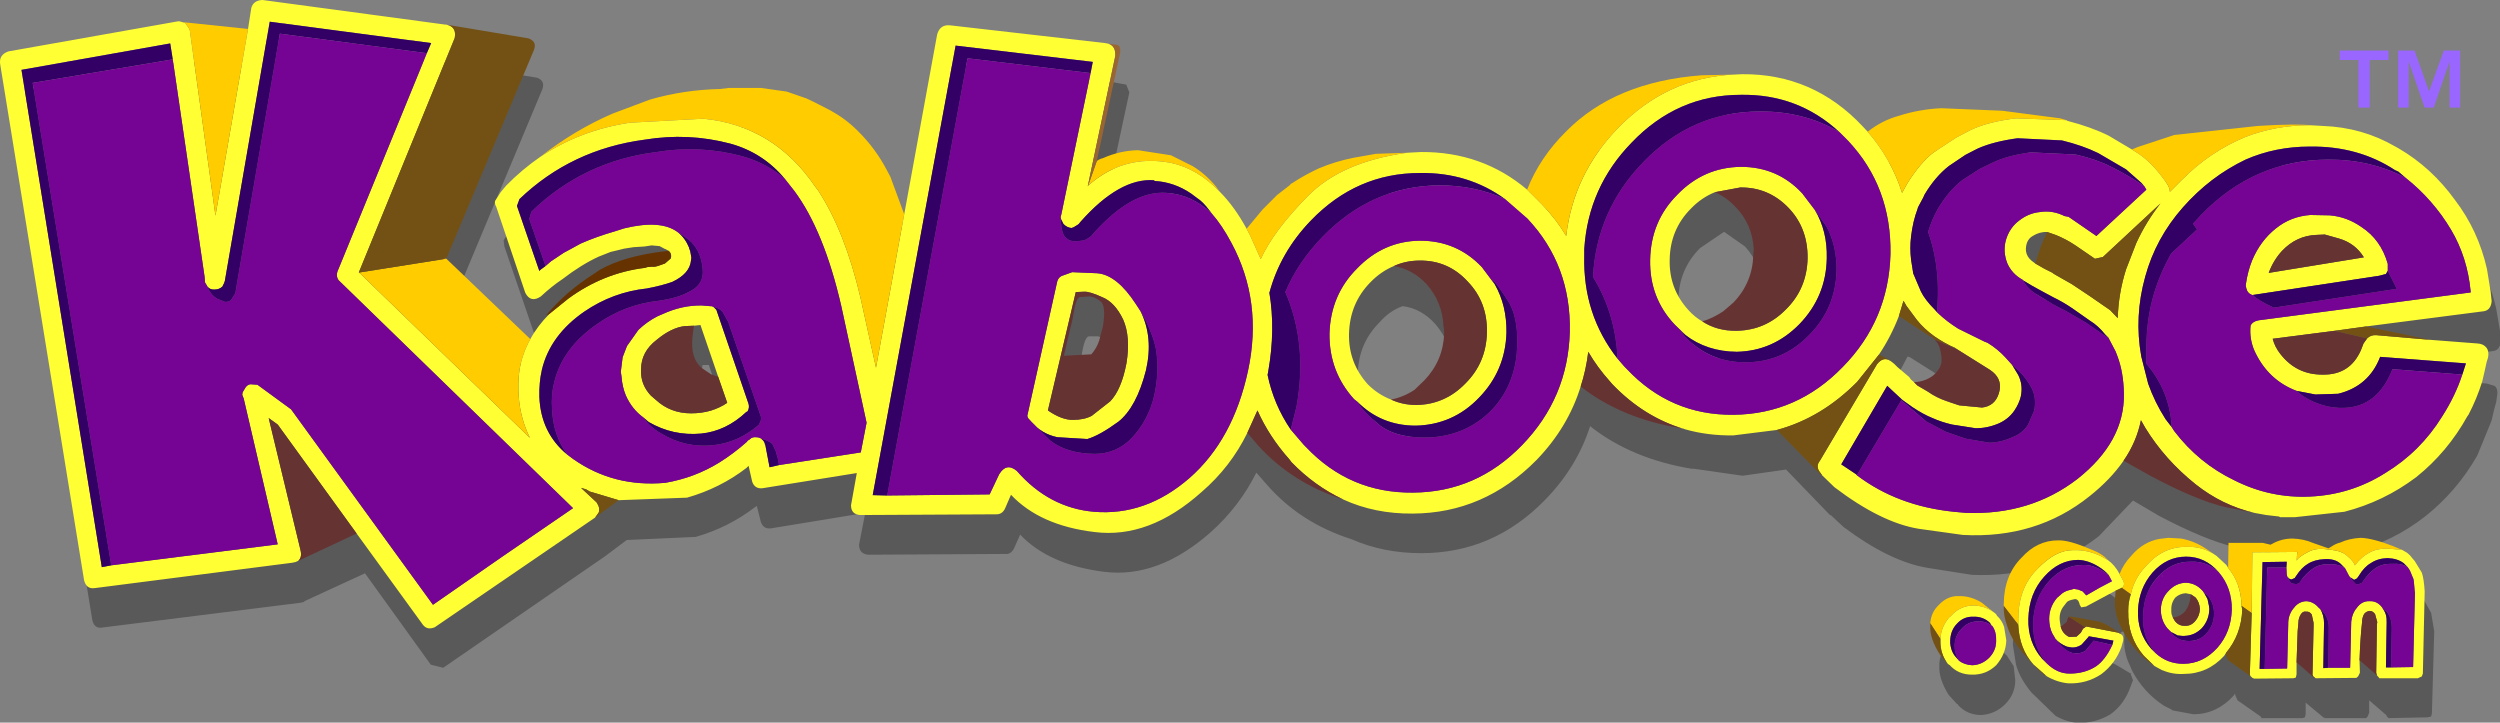
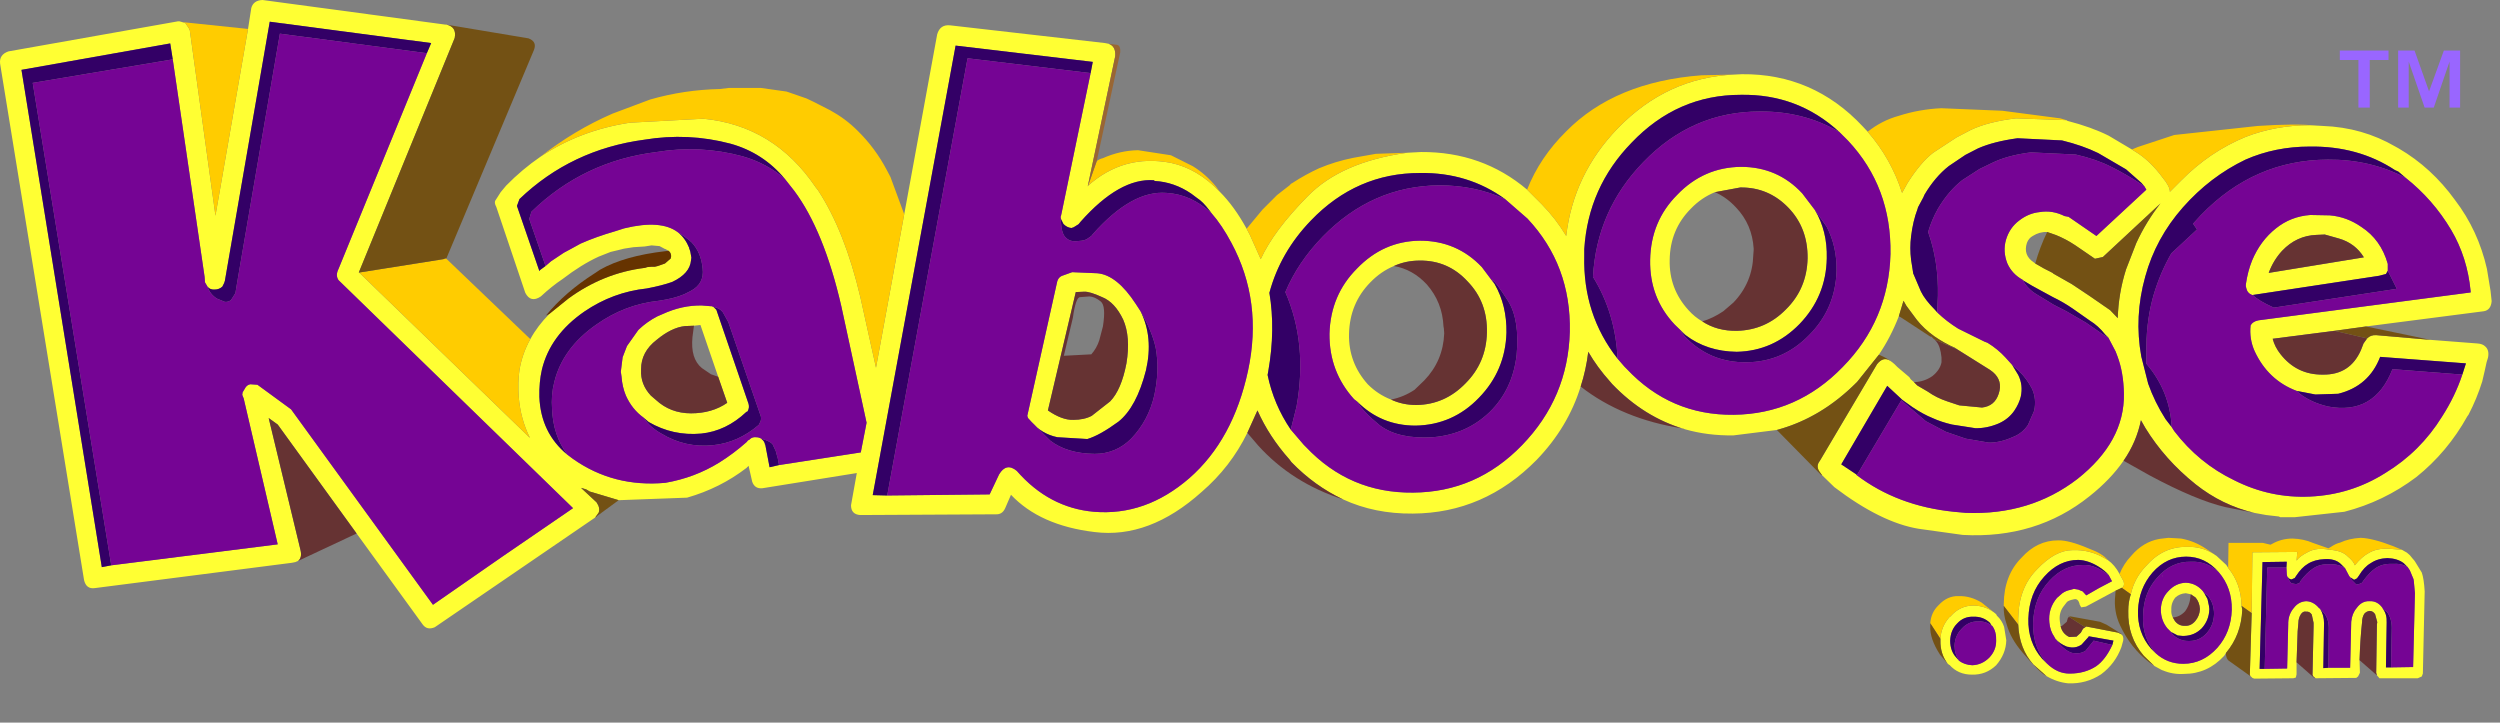
<svg xmlns="http://www.w3.org/2000/svg" xmlns:xlink="http://www.w3.org/1999/xlink" height="71.475" width="247.285" version="1.1" id="svg623">
  <rect width="100%" height="100%" fill="#808080" stroke="none" />
  <use data-characterId="98" height="71.4" transform="translate(0.049,0.049)" width="247.2" xlink:href="#button0" id="use252" />
  <defs id="defs621">
    <g id="shape0" transform="translate(220,165.05)">
      <path d="m 220,165.05 h -440 v -330.1 h 440 v 330.1" fill="#6600ff" fill-rule="evenodd" stroke="none" id="path258" />
    </g>
    <g id="shape1" transform="translate(75.9,13.65)">
      <path d="m 19.75,-3.6 h 6.3 v 5.85 h -5.8 L 20.1,2.5 q -0.2,0.05 -0.35,0.25 v 1.5 L 21.2,4.6 h 5.9 v 4.75 0.5 l -0.1,0.9 0.05,1.55 h -13.9 l -0.3,-17.35 0.3,-8.1 h 14.2 v 7.75 h -7.6 v 1.8 m 15.3,-1.5 h -2.3 v -6.15 L 50.9,-12.5 v 6.55 L 46,-5.9 45.6,12.85 H 39.65 L 40,-4.75 39.7,-5.05 35.05,-5.1 m 23.65,-5.5 q 2.95,-2.2 6.55,-2.25 2.85,0 5.15,1.45 2.6,1.65 3.8,4.8 0.7,1.85 0.7,2.7 v 0.8 h -7.7 l 0.1,-0.6 q 0,-1 -0.6,-1.7 -0.6,-0.7 -1.5,-0.7 -0.9,0 -1.5,0.6 -0.6,0.6 -0.55,1.45 l 0.1,0.85 q 0.1,0.6 0.7,0.75 l 7,1.3 q 4.45,1.4 4.45,5.3 0,4.15 -3.8,6.5 -3,1.95 -6.75,1.95 -3.6,0 -6.35,-2.05 -3.25,-2.3 -3.75,-6.25 l 7.5,0.35 q 0.65,2 2.95,2 2.1,0 2.1,-1.4 0.05,-1.6 -2.15,-1.6 -9.65,-0.1 -9.65,-8.05 0,-3.8 3.2,-6.2 M 5,2.85 Q 1.7,5.15 -2.75,5.3 v 6.95 h -5.5 v -24.5 l 4.4,-0.05 2.75,0.5 q 9.8,1.85 9.8,8.55 0,3.65 -3.7,6.1 m -72.95,-7.45 -2.1,-0.45 v 5.1 h 0.8 q 2.75,-0.75 2.75,-3.1 0,-1.2 -1.45,-1.55 m 22.7,-7.65 -0.35,13.65 -0.05,2.15 q 0.15,1.95 1.3,1.9 1.25,0 1.4,-1.65 L -43.1,1.7 -43.65,-12.05 H -35 V 3.2 q 0.25,1.2 -0.3,3.55 -0.7,3.2 -3.95,4.95 -2.6,1.45 -5.45,1.45 -3,0 -5.3,-1.25 -2.95,-1.45 -3.8,-4.55 l -0.3,-1.4 -0.6,-18.2 h 9.45 M -71,-12.3 l 2.75,0.5 q 9.8,1.85 9.8,8.55 0,3.65 -3.7,6.1 -3.3,2.3 -7.75,2.45 v 6.95 h -5.5 v -24.5 l 4.4,-0.05 m 48.8,7.7 -2.1,-0.45 v 5.1 h 0.8 q 2.75,-0.75 2.75,-3.1 0,-1.2 -1.45,-1.55 m 9.5,1.35 q 0,3.65 -3.7,6.1 -3.3,2.3 -7.75,2.45 v 6.95 h -5.5 v -24.5 l 4.4,-0.05 2.75,0.5 q 9.8,1.85 9.8,8.55 m 9.8,-1.8 v 5.1 h 0.8 q 2.75,-0.75 2.75,-3.1 0,-1.2 -1.45,-1.55 l -2.1,-0.45" fill="#ff0000" fill-rule="evenodd" stroke="none" id="path261" />
      <path d="m 19.75,-3.6 h 6.3 v 5.85 h -5.8 L 20.1,2.5 q -0.2,0.05 -0.35,0.25 v 1.5 L 21.2,4.6 h 5.9 v 4.75 0.5 l -0.1,0.9 0.05,1.55 h -13.9 l -0.3,-17.35 0.3,-8.1 h 14.2 v 7.75 h -7.6 v 1.8 m 15.3,-1.5 4.65,0.05 0.3,0.3 -0.35,17.6 H 45.6 L 46,-5.9 50.9,-5.95 v -6.55 l -18.15,1.25 v 6.15 h 2.3 m 23.65,-5.5 q 2.95,-2.2 6.55,-2.25 2.85,0 5.15,1.45 2.6,1.65 3.8,4.8 0.7,1.85 0.7,2.7 v 0.8 h -7.7 l 0.1,-0.6 q 0,-1 -0.6,-1.7 -0.6,-0.7 -1.5,-0.7 -0.9,0 -1.5,0.6 -0.6,0.6 -0.55,1.45 l 0.1,0.85 q 0.1,0.6 0.7,0.75 l 7,1.3 q 4.45,1.4 4.45,5.3 0,4.15 -3.8,6.5 -3,1.95 -6.75,1.95 -3.6,0 -6.35,-2.05 -3.25,-2.3 -3.75,-6.25 l 7.5,0.35 q 0.65,2 2.95,2 2.1,0 2.1,-1.4 0.05,-1.6 -2.15,-1.6 -9.65,-0.1 -9.65,-8.05 0,-3.8 3.2,-6.2 M 5,2.85 Q 1.7,5.15 -2.75,5.3 v 6.95 h -5.5 v -24.5 l 4.4,-0.05 2.75,0.5 q 9.8,1.85 9.8,8.55 0,3.65 -3.7,6.1 m -72.95,-7.45 -2.1,-0.45 v 5.1 h 0.8 q 2.75,-0.75 2.75,-3.1 0,-1.2 -1.45,-1.55 m 22.7,-7.65 -0.35,13.65 -0.05,2.15 q 0.15,1.95 1.3,1.9 1.25,0 1.4,-1.65 L -43.1,1.7 -43.65,-12.05 H -35 V 3.2 q 0.25,1.2 -0.3,3.55 -0.7,3.2 -3.95,4.95 -2.6,1.45 -5.45,1.45 -3,0 -5.3,-1.25 -2.95,-1.45 -3.8,-4.55 l -0.3,-1.4 -0.6,-18.2 h 9.45 M -71,-12.3 l 2.75,0.5 q 9.8,1.85 9.8,8.55 0,3.65 -3.7,6.1 -3.3,2.3 -7.75,2.45 v 6.95 h -5.5 v -24.5 l 4.4,-0.05 m 48.8,7.7 -2.1,-0.45 v 5.1 h 0.8 q 2.75,-0.75 2.75,-3.1 0,-1.2 -1.45,-1.55 m 9.5,1.35 q 0,3.65 -3.7,6.1 -3.3,2.3 -7.75,2.45 v 6.95 h -5.5 v -24.5 l 4.4,-0.05 2.75,0.5 q 9.8,1.85 9.8,8.55 m 9.8,-1.8 v 5.1 h 0.8 q 2.75,-0.75 2.75,-3.1 0,-1.2 -1.45,-1.55 z" fill="none" stroke="#ffffff" stroke-linecap="round" stroke-linejoin="round" stroke-width="1" id="path263" />
    </g>
    <g id="shape2" transform="translate(82.2,13.55)">
      <path d="m 1.95,-4.5 -2.1,-0.45 v 5.1 h 0.8 Q 3.4,-0.6 3.4,-2.95 3.4,-4.15 1.95,-4.5 m 9.5,1.35 q 0,3.65 -3.7,6.1 Q 4.45,5.25 0,5.4 v 6.95 h -5.5 v -24.5 l 4.4,-0.05 2.75,0.5 q 9.8,1.85 9.8,8.55 m 19.95,-8.6 q 1.25,11.2 5.55,24.05 -8.4,0.35 -9,-3.15 h -2 l -1.9,0.3 q -0.4,0.3 -0.5,1.55 l -0.25,1.55 h -8 v -0.1 L 16.2,9 q 3.5,-12.5 4.1,-20.75 h 11.1 m 22.6,-0.7 q 4.5,0 7.05,1.85 -1.75,2.1 -3.75,5.55 -1.6,-1.25 -3.7,-1.25 -2.85,0 -4.1,2.7 -0.85,1.75 -0.8,4.2 0,1.95 0.9,3.8 1.2,2.5 3.25,2.5 3.45,0 3.45,-3.5 L 56.25,2.5 Q 55.05,1.8 53,1.85 v -3.8 h 6.65 l 2.95,-0.3 v 3.7 q 0,5.35 -2.8,8.4 -2.8,3.1 -7.15,3.1 -5.3,0 -8.35,-4.1 -2.65,-3.5 -2.65,-8.45 0,-5.05 3.45,-8.85 3.6,-4 8.9,-4 m 20.1,8.95 h 6.3 V 2.35 H 74.6 L 74.45,2.6 74.1,2.85 v 1.5 l 1.45,0.35 h 5.9 v 4.75 0.5 l -0.1,0.9 0.05,1.55 H 67.5 l -0.3,-17.35 0.3,-8.1 h 14.2 v 7.75 h -7.6 v 1.8 M 26.95,2.35 26.65,0.65 26.05,-2.1 Q 25.6,0.2 24.8,2.35 h 2.15 m -70.8,-14.1 q 1.25,11.2 5.55,24.05 -8.4,0.35 -9,-3.15 h -2 l -1.9,0.3 q -0.4,0.3 -0.5,1.55 l -0.25,1.55 h -8 v -0.1 L -59.05,9 q 3.5,-12.5 4.1,-20.75 h 11.1 m -30.4,7.25 -2.1,-0.45 v 5.1 h 0.8 q 2.75,-0.75 2.75,-3.1 0,-1.2 -1.45,-1.55 m -2.15,-7.5 1.35,0.2 q 4.5,0.6 6.85,1.8 3.6,1.8 3.6,5.5 0,4.65 -5.25,6.8 l 5.7,10 h -6.4 L -75.4,4.95 h -0.25 q -0.35,0 -0.6,0.35 v 7.05 h -5.45 v -24.5 h 4.3 l 1,0.15 m 65.25,-0.05 0.05,24.7 -3.3,0.4 -3.5,0.05 -1,-7.65 -1.4,5.4 h -5 q -0.5,-3.4 -2.05,-7.6 l -0.05,8.7 -2.6,0.45 -3.2,-0.4 0.05,-16.9 -0.35,-6.85 q 9,-0.2 9.1,0.1 l 0.5,1.85 1.3,5.55 1.45,-7.35 10,-0.45 m -37.15,14.4 -0.3,-1.7 -0.6,-2.75 q -0.45,2.3 -1.25,4.45 h 2.15" fill="#ff0000" fill-rule="evenodd" stroke="none" id="path266" />
      <path d="m 1.95,-4.5 -2.1,-0.45 v 5.1 h 0.8 Q 3.4,-0.6 3.4,-2.95 3.4,-4.15 1.95,-4.5 m 9.5,1.35 q 0,3.65 -3.7,6.1 Q 4.45,5.25 0,5.4 v 6.95 h -5.5 v -24.5 l 4.4,-0.05 2.75,0.5 q 9.8,1.85 9.8,8.55 m 19.95,-8.6 q 1.25,11.2 5.55,24.05 -8.4,0.35 -9,-3.15 h -2 l -1.9,0.3 q -0.4,0.3 -0.5,1.55 l -0.25,1.55 h -8 v -0.1 L 16.2,9 q 3.5,-12.5 4.1,-20.75 h 11.1 m 22.6,-0.7 q 4.5,0 7.05,1.85 -1.75,2.1 -3.75,5.55 -1.6,-1.25 -3.7,-1.25 -2.85,0 -4.1,2.7 -0.85,1.75 -0.8,4.2 0,1.95 0.9,3.8 1.2,2.5 3.25,2.5 3.45,0 3.45,-3.5 L 56.25,2.5 Q 55.05,1.8 53,1.85 v -3.8 h 6.65 l 2.95,-0.3 v 3.7 q 0,5.35 -2.8,8.4 -2.8,3.1 -7.15,3.1 -5.3,0 -8.35,-4.1 -2.65,-3.5 -2.65,-8.45 0,-5.05 3.45,-8.85 3.6,-4 8.9,-4 m 20.1,8.95 h 6.3 V 2.35 H 74.6 L 74.45,2.6 74.1,2.85 v 1.5 l 1.45,0.35 h 5.9 v 4.75 0.5 l -0.1,0.9 0.05,1.55 H 67.5 l -0.3,-17.35 0.3,-8.1 h 14.2 v 7.75 h -7.6 v 1.8 M 26.95,2.35 26.65,0.65 26.05,-2.1 Q 25.6,0.2 24.8,2.35 h 2.15 m -70.8,-14.1 q 1.25,11.2 5.55,24.05 -8.4,0.35 -9,-3.15 h -2 l -1.9,0.3 q -0.4,0.3 -0.5,1.55 l -0.25,1.55 h -8 v -0.1 L -59.05,9 q 3.5,-12.5 4.1,-20.75 h 11.1 m -30.4,7.25 -2.1,-0.45 v 5.1 h 0.8 q 2.75,-0.75 2.75,-3.1 0,-1.2 -1.45,-1.55 m -2.15,-7.5 1.35,0.2 q 4.5,0.6 6.85,1.8 3.6,1.8 3.6,5.5 0,4.65 -5.25,6.8 l 5.7,10 h -6.4 L -75.4,4.95 h -0.25 q -0.35,0 -0.6,0.35 v 7.05 h -5.45 v -24.5 h 4.3 l 1,0.15 m 65.25,-0.05 0.05,24.7 -3.3,0.4 -3.5,0.05 -1,-7.65 -1.4,5.4 h -5 q -0.5,-3.4 -2.05,-7.6 l -0.05,8.7 -2.6,0.45 -3.2,-0.4 0.05,-16.9 -0.35,-6.85 q 9,-0.2 9.1,0.1 l 0.5,1.85 1.3,5.55 1.45,-7.35 10,-0.45 m -37.15,14.4 -0.3,-1.7 -0.6,-2.75 q -0.45,2.3 -1.25,4.45 z" fill="none" stroke="#ffffff" stroke-linecap="round" stroke-linejoin="round" stroke-width="1" id="path268" />
    </g>
    <g id="shape3" transform="translate(22.5,13.9)">
      <path d="M 21.9,-13.4 21.4,1 22,13.05 18.45,13.1 16.05,13.4 11.15,2.9 v 9.6 H 3.4 v -24.8 h 7.1 l 1.7,3.65 q 1.2,2.4 2.7,4.55 0.45,-1.2 0.1,-4.85 l -0.35,-3.95 v -0.5 H 21.9 M -11.85,-3 q -1.15,0 -1.7,1.65 l -0.3,2 q 0,3.05 2.05,3.05 1.8,0.05 1.8,-3.15 0.05,-0.9 -0.3,-1.95 -0.45,-1.6 -1.55,-1.6 m 10.05,2.9 q 0,4.95 -2.4,8.7 -2.9,4.65 -8,4.65 -5.3,0 -7.85,-4.2 Q -22,5.85 -22,0.7 q 0,-5.05 2.05,-8.65 2.55,-4.65 7.75,-4.65 5.65,0 8.3,4.05 2.1,3.15 2.1,8.45" fill="#ff0000" fill-rule="evenodd" stroke="none" id="path271" />
      <path d="M 21.9,-13.4 21.4,1 22,13.05 18.45,13.1 16.05,13.4 11.15,2.9 v 9.6 H 3.4 v -24.8 h 7.1 l 1.7,3.65 q 1.2,2.4 2.7,4.55 0.45,-1.2 0.1,-4.85 l -0.35,-3.95 v -0.5 H 21.9 M -11.85,-3 q -1.15,0 -1.7,1.65 l -0.3,2 q 0,3.05 2.05,3.05 1.8,0.05 1.8,-3.15 0.05,-0.9 -0.3,-1.95 -0.45,-1.6 -1.55,-1.6 m 10.05,2.9 q 0,4.95 -2.4,8.7 -2.9,4.65 -8,4.65 -5.3,0 -7.85,-4.2 Q -22,5.85 -22,0.7 q 0,-5.05 2.05,-8.65 2.55,-4.65 7.75,-4.65 5.65,0 8.3,4.05 2.1,3.15 2.1,8.45 z" fill="none" stroke="#ffffff" stroke-linecap="round" stroke-linejoin="round" stroke-width="1" id="path273" />
    </g>
    <g id="shape4" transform="translate(11.3,12.65)">
      <path d="m -9.9,8.6 q 3.5,-12.5 4.1,-20.75 H 5.3 q 1.25,11.2 5.55,24.05 -8.4,0.35 -9,-3.15 h -2 q -1.45,0 -1.9,0.3 -0.4,0.3 -0.5,1.55 l -0.25,1.55 h -8 v -0.1 L -9.9,8.6 M 0.55,0.25 -0.05,-2.5 Q -0.5,-0.2 -1.3,1.95 h 2.15 l -0.3,-1.7" fill="#ff0000" fill-rule="evenodd" stroke="none" id="path276" />
      <path d="m -9.9,8.6 q 3.5,-12.5 4.1,-20.75 H 5.3 q 1.25,11.2 5.55,24.05 -8.4,0.35 -9,-3.15 h -2 q -1.45,0 -1.9,0.3 -0.4,0.3 -0.5,1.55 l -0.25,1.55 h -8 v -0.1 L -9.9,8.6 M 0.55,0.25 -0.05,-2.5 Q -0.5,-0.2 -1.3,1.95 h 2.15 z" fill="none" stroke="#ffffff" stroke-linecap="round" stroke-linejoin="round" stroke-width="1" id="path278" />
    </g>
    <g id="shape5" transform="translate(8.35,14.1)">
      <path d="M -7.8,-12.6 7.85,-13.6 7.25,5.75 6,13.45 q -4.6,0.3 -9.95,0 l -3.9,-23.65 v -2.4 h 0.05" fill="#ff0000" fill-rule="evenodd" stroke="none" id="path281" />
      <path d="M -7.8,-12.6 7.85,-13.6 7.25,5.75 6,13.45 q -4.6,0.3 -9.95,0 l -3.9,-23.65 v -2.4" fill="none" stroke="#ffffff" stroke-linecap="round" stroke-linejoin="round" stroke-width="1" id="path283" />
    </g>
    <g id="shape6" transform="translate(19.2,18.85)">
      <path d="m 16.9,-6.35 q 2.85,6.9 0,13.65 Q 14,14 7,16.65 0,19.3 -6.95,16.3 q -6.95,-3 -9.85,-9.9 -2.85,-6.9 0.05,-13.6 2.85,-6.75 9.85,-9.4 7,-2.65 13.95,0.4 6.95,2.95 9.85,9.85 M 5.95,14.2 Q 9.05,13.05 11.2,10.95 -9.65,15 -15,-4.4 q -1.45,4.9 0.6,9.9 2.5,5.85 8.5,8.45 Q 0,16.5 5.95,14.2" fill="#ff0101" fill-rule="evenodd" stroke="none" id="path286" />
      <path d="M 5.95,14.2 Q 0,16.5 -5.9,13.95 q -6,-2.6 -8.5,-8.45 -2.05,-5 -0.6,-9.9 5.35,19.4 26.2,15.35 -2.15,2.1 -5.25,3.25" fill="#ff6767" fill-rule="evenodd" stroke="none" id="path288" />
      <path d="m 16.9,-6.35 q 2.85,6.9 0,13.65 Q 14,14 7,16.65 0,19.3 -6.95,16.3 q -6.95,-3 -9.85,-9.9 -2.85,-6.9 0.05,-13.6 2.85,-6.75 9.85,-9.4 7,-2.65 13.95,0.4 6.95,2.95 9.85,9.85 z" fill="none" stroke="#ffffff" stroke-linecap="round" stroke-linejoin="round" stroke-width="2" id="path290" />
    </g>
    <g id="shape7" transform="translate(4.35,3)">
      <path d="m 3.7,-1.5 0.8,1.15 Q 6.15,3.7 3.1,0.05 L 3.05,0 q -1,-1.3 -3.05,-1.25 -1.7,0.05 -2.7,0.7 l -0.4,0.3 -0.95,0.7 q -0.75,0.5 0.45,-1.5 1.55,-1.8 3.75,-1.95 2.2,-0.15 3.55,1.5" fill="#ffffff" fill-rule="evenodd" stroke="none" id="path293" />
    </g>
    <g id="text0" transform="translate(-11.55,-2.15)">
      <g id="g456">
        <use fill="#666666" height="8.3" transform="matrix(0.176,0,0,0.176,11.3,9)" width="408.3" xlink:href="#font_Gadget__0" id="use296" />
        <use fill="#666666" height="8.3" transform="matrix(0.176,0,0,0.176,18.8,9)" width="408.3" xlink:href="#font_Gadget_20" id="use298" />
        <use fill="#666666" height="8.3" transform="matrix(0.176,0,0,0.176,24.4,9)" width="408.3" xlink:href="#font_Gadget_00" id="use300" />
        <use fill="#666666" height="8.3" transform="matrix(0.176,0,0,0.176,30,9)" width="408.3" xlink:href="#font_Gadget_00" id="use302" />
        <use fill="#666666" height="8.3" transform="matrix(0.176,0,0,0.176,35.6,9)" width="408.3" xlink:href="#font_Gadget_00" id="use304" />
        <use fill="#666666" height="8.3" transform="matrix(0.176,0,0,0.176,42.85,9)" width="408.3" xlink:href="#font_Gadget_K0" id="use306" />
        <use fill="#666666" height="8.3" transform="matrix(0.176,0,0,0.176,48.8,9)" width="408.3" xlink:href="#font_Gadget_a0" id="use308" />
        <use fill="#666666" height="8.3" transform="matrix(0.176,0,0,0.176,54.3,9)" width="408.3" xlink:href="#font_Gadget_b0" id="use310" />
        <use fill="#666666" height="8.3" transform="matrix(0.176,0,0,0.176,59.75,9)" width="408.3" xlink:href="#font_Gadget_o0" id="use312" />
        <use fill="#666666" height="8.3" transform="matrix(0.176,0,0,0.176,65.3,9)" width="408.3" xlink:href="#font_Gadget_o0" id="use314" />
        <use fill="#666666" height="8.3" transform="matrix(0.176,0,0,0.176,70.85,9)" width="408.3" xlink:href="#font_Gadget_s0" id="use316" />
        <use fill="#666666" height="8.3" transform="matrix(0.176,0,0,0.176,75.2,9)" width="408.3" xlink:href="#font_Gadget_e0" id="use318" />
        <use fill="#666666" height="8.3" transform="matrix(0.176,0,0,0.176,80.5,9)" width="408.3" xlink:href="#font_Gadget_.0" id="use320" />
        <use fill="#666666" height="8.3" transform="matrix(0.176,0,0,0.176,83.35,9)" width="408.3" xlink:href="#font_Gadget_c0" id="use322" />
        <use fill="#666666" height="8.3" transform="matrix(0.176,0,0,0.176,87.75,9)" width="408.3" xlink:href="#font_Gadget_o0" id="use324" />
        <use fill="#666666" height="8.3" transform="matrix(0.176,0,0,0.176,93.3,9)" width="408.3" xlink:href="#font_Gadget_m0" id="use326" />
        <use fill="#666666" height="8.3" transform="matrix(0.176,0,0,0.176,101.75,9)" width="408.3" xlink:href="#font_Gadget__2" id="use328" />
        <use fill="#666666" height="8.3" transform="matrix(0.176,0,0,0.176,106.25,9)" width="408.3" xlink:href="#font_Gadget_I0" id="use330" />
        <use fill="#666666" height="8.3" transform="matrix(0.176,0,0,0.176,109.25,9)" width="408.3" xlink:href="#font_Gadget_n0" id="use332" />
        <use fill="#666666" height="8.3" transform="matrix(0.176,0,0,0.176,114.75,9)" width="408.3" xlink:href="#font_Gadget_c0" id="use334" />
        <use fill="#666666" height="8.3" transform="matrix(0.176,0,0,0.176,119.15,9)" width="408.3" xlink:href="#font_Gadget_.0" id="use336" />
        <use fill="#666666" height="8.3" transform="matrix(0.176,0,0,0.176,123.65,9)" width="408.3" xlink:href="#font_Gadget_A0" id="use338" />
        <use fill="#666666" height="8.3" transform="matrix(0.176,0,0,0.176,129.65,9)" width="408.3" xlink:href="#font_Gadget_l0" id="use340" />
        <use fill="#666666" height="8.3" transform="matrix(0.176,0,0,0.176,132.3,9)" width="408.3" xlink:href="#font_Gadget_l0" id="use342" />
        <use fill="#666666" height="8.3" transform="matrix(0.176,0,0,0.176,136.6,9)" width="408.3" xlink:href="#font_Gadget_r0" id="use344" />
        <use fill="#666666" height="8.3" transform="matrix(0.176,0,0,0.176,140.55,9)" width="408.3" xlink:href="#font_Gadget_i0" id="use346" />
        <use fill="#666666" height="8.3" transform="matrix(0.176,0,0,0.176,143.05,9)" width="408.3" xlink:href="#font_Gadget_g0" id="use348" />
        <use fill="#666666" height="8.3" transform="matrix(0.176,0,0,0.176,148.35,9)" width="408.3" xlink:href="#font_Gadget_h0" id="use350" />
        <use fill="#666666" height="8.3" transform="matrix(0.176,0,0,0.176,153.85,9)" width="408.3" xlink:href="#font_Gadget_t0" id="use352" />
        <use fill="#666666" height="8.3" transform="matrix(0.176,0,0,0.176,156.65,9)" width="408.3" xlink:href="#font_Gadget_s0" id="use354" />
        <use fill="#666666" height="8.3" transform="matrix(0.176,0,0,0.176,162.65,9)" width="408.3" xlink:href="#font_Gadget_r0" id="use356" />
        <use fill="#666666" height="8.3" transform="matrix(0.176,0,0,0.176,166.6,9)" width="408.3" xlink:href="#font_Gadget_e0" id="use358" />
        <use fill="#666666" height="8.3" transform="matrix(0.176,0,0,0.176,171.9,9)" width="408.3" xlink:href="#font_Gadget_s0" id="use360" />
        <use fill="#666666" height="8.3" transform="matrix(0.176,0,0,0.176,176.25,9)" width="408.3" xlink:href="#font_Gadget_e0" id="use362" />
        <use fill="#666666" height="8.3" transform="matrix(0.176,0,0,0.176,181.55,9)" width="408.3" xlink:href="#font_Gadget_r0" id="use364" />
        <use fill="#666666" height="8.3" transform="matrix(0.176,0,0,0.176,185.5,9)" width="408.3" xlink:href="#font_Gadget_v0" id="use366" />
        <use fill="#666666" height="8.3" transform="matrix(0.176,0,0,0.176,190.7,9)" width="408.3" xlink:href="#font_Gadget_e0" id="use368" />
        <use fill="#666666" height="8.3" transform="matrix(0.176,0,0,0.176,196,9)" width="408.3" xlink:href="#font_Gadget_d0" id="use370" />
        <use fill="#666666" height="8.3" transform="matrix(0.176,0,0,0.176,201.5,9)" width="408.3" xlink:href="#font_Gadget_.0" id="use372" />
        <use fill="#666666" height="8.3" transform="matrix(0.176,0,0,0.176,207.65,9)" width="408.3" xlink:href="#font_Gadget_K0" id="use374" />
        <use fill="#666666" height="8.3" transform="matrix(0.176,0,0,0.176,213.6,9)" width="408.3" xlink:href="#font_Gadget_a0" id="use376" />
        <use fill="#666666" height="8.3" transform="matrix(0.176,0,0,0.176,219.1,9)" width="408.3" xlink:href="#font_Gadget_b0" id="use378" />
        <use fill="#666666" height="8.3" transform="matrix(0.176,0,0,0.176,224.55,9)" width="408.3" xlink:href="#font_Gadget_o0" id="use380" />
        <use fill="#666666" height="8.3" transform="matrix(0.176,0,0,0.176,230.1,9)" width="408.3" xlink:href="#font_Gadget_o0" id="use382" />
        <use fill="#666666" height="8.3" transform="matrix(0.176,0,0,0.176,235.65,9)" width="408.3" xlink:href="#font_Gadget_s0" id="use384" />
        <use fill="#666666" height="8.3" transform="matrix(0.176,0,0,0.176,240,9)" width="408.3" xlink:href="#font_Gadget_e0" id="use386" />
        <use fill="#666666" height="8.3" transform="matrix(0.176,0,0,0.176,245.3,9)" width="408.3" xlink:href="#font_Gadget_.0" id="use388" />
        <use fill="#666666" height="8.3" transform="matrix(0.176,0,0,0.176,248.15,9)" width="408.3" xlink:href="#font_Gadget_c0" id="use390" />
        <use fill="#666666" height="8.3" transform="matrix(0.176,0,0,0.176,252.55,9)" width="408.3" xlink:href="#font_Gadget_o0" id="use392" />
        <use fill="#666666" height="8.3" transform="matrix(0.176,0,0,0.176,258.1,9)" width="408.3" xlink:href="#font_Gadget_m0" id="use394" />
        <use fill="#666666" height="8.3" transform="matrix(0.176,0,0,0.176,268.2,9)" width="408.3" xlink:href="#font_Gadget_i0" id="use396" />
        <use fill="#666666" height="8.3" transform="matrix(0.176,0,0,0.176,270.7,9)" width="408.3" xlink:href="#font_Gadget_s0" id="use398" />
        <use fill="#666666" height="8.3" transform="matrix(0.176,0,0,0.176,276.7,9)" width="408.3" xlink:href="#font_Gadget_a0" id="use400" />
        <use fill="#666666" height="8.3" transform="matrix(0.176,0,0,0.176,283.85,9)" width="408.3" xlink:href="#font_Gadget_t0" id="use402" />
        <use fill="#666666" height="8.3" transform="matrix(0.176,0,0,0.176,286.65,9)" width="408.3" xlink:href="#font_Gadget_r0" id="use404" />
        <use fill="#666666" height="8.3" transform="matrix(0.176,0,0,0.176,290.6,9)" width="408.3" xlink:href="#font_Gadget_a0" id="use406" />
        <use fill="#666666" height="8.3" transform="matrix(0.176,0,0,0.176,296.1,9)" width="408.3" xlink:href="#font_Gadget_d0" id="use408" />
        <use fill="#666666" height="8.3" transform="matrix(0.176,0,0,0.176,301.6,9)" width="408.3" xlink:href="#font_Gadget_e0" id="use410" />
        <use fill="#666666" height="8.3" transform="matrix(0.176,0,0,0.176,306.9,9)" width="408.3" xlink:href="#font_Gadget_m0" id="use412" />
        <use fill="#666666" height="8.3" transform="matrix(0.176,0,0,0.176,315.35,9)" width="408.3" xlink:href="#font_Gadget_a0" id="use414" />
        <use fill="#666666" height="8.3" transform="matrix(0.176,0,0,0.176,320.85,9)" width="408.3" xlink:href="#font_Gadget_r0" id="use416" />
        <use fill="#666666" height="8.3" transform="matrix(0.176,0,0,0.176,324.8,9)" width="408.3" xlink:href="#font_Gadget_k0" id="use418" />
        <use fill="#666666" height="8.3" transform="matrix(0.176,0,0,0.176,331.4,9)" width="408.3" xlink:href="#font_Gadget_o0" id="use420" />
        <use fill="#666666" height="8.3" transform="matrix(0.176,0,0,0.176,336.95,9)" width="408.3" xlink:href="#font_Gadget_f0" id="use422" />
        <use fill="#666666" height="8.3" transform="matrix(0.176,0,0,0.176,341.45,9)" width="408.3" xlink:href="#font_Gadget_K0" id="use424" />
        <use fill="#666666" height="8.3" transform="matrix(0.176,0,0,0.176,347.4,9)" width="408.3" xlink:href="#font_Gadget_a0" id="use426" />
        <use fill="#666666" height="8.3" transform="matrix(0.176,0,0,0.176,352.9,9)" width="408.3" xlink:href="#font_Gadget_b0" id="use428" />
        <use fill="#666666" height="8.3" transform="matrix(0.176,0,0,0.176,358.35,9)" width="408.3" xlink:href="#font_Gadget_o0" id="use430" />
        <use fill="#666666" height="8.3" transform="matrix(0.176,0,0,0.176,363.9,9)" width="408.3" xlink:href="#font_Gadget_o0" id="use432" />
        <use fill="#666666" height="8.3" transform="matrix(0.176,0,0,0.176,369.45,9)" width="408.3" xlink:href="#font_Gadget_s0" id="use434" />
        <use fill="#666666" height="8.3" transform="matrix(0.176,0,0,0.176,373.8,9)" width="408.3" xlink:href="#font_Gadget_e0" id="use436" />
        <use fill="#666666" height="8.3" transform="matrix(0.176,0,0,0.176,379.1,9)" width="408.3" xlink:href="#font_Gadget_.0" id="use438" />
        <use fill="#666666" height="8.3" transform="matrix(0.176,0,0,0.176,381.95,9)" width="408.3" xlink:href="#font_Gadget_c0" id="use440" />
        <use fill="#666666" height="8.3" transform="matrix(0.176,0,0,0.176,386.35,9)" width="408.3" xlink:href="#font_Gadget_o0" id="use442" />
        <use fill="#666666" height="8.3" transform="matrix(0.176,0,0,0.176,391.9,9)" width="408.3" xlink:href="#font_Gadget_m0" id="use444" />
        <use fill="#666666" height="8.3" transform="matrix(0.176,0,0,0.176,400.35,9)" width="408.3" xlink:href="#font_Gadget__2" id="use446" />
        <use fill="#666666" height="8.3" transform="matrix(0.176,0,0,0.176,404.85,9)" width="408.3" xlink:href="#font_Gadget_I0" id="use448" />
        <use fill="#666666" height="8.3" transform="matrix(0.176,0,0,0.176,407.85,9)" width="408.3" xlink:href="#font_Gadget_n0" id="use450" />
        <use fill="#666666" height="8.3" transform="matrix(0.176,0,0,0.176,413.35,9)" width="408.3" xlink:href="#font_Gadget_c0" id="use452" />
        <use fill="#666666" height="8.3" transform="matrix(0.176,0,0,0.176,417.75,9)" width="408.3" xlink:href="#font_Gadget_.0" id="use454" />
      </g>
    </g>
    <g id="font_Gadget__0">
      <path d="m 28.5,-27.05 v 5.65 q -1.45,-0.9 -2.8,-1.3 l -2.95,-0.4 q -2.55,0 -4.3,1.95 -1.7,1.9 -1.7,5 0,3.3 1.65,5 1.65,1.65 4.6,1.65 2,0 3.4,-0.6 l 2.65,-1.65 v 4.85 q -0.65,0.7 -2.4,1.45 -1.8,0.75 -4.45,0.75 -4.95,0 -8.1,-2.95 -3.15,-2.95 -3.15,-8.65 0,-4.45 3.1,-8.15 3.1,-3.7 8.25,-3.7 l 3.6,0.35 q 1.65,0.3 2.6,0.75 m 7.2,-3.5 q 5.8,5.8 5.8,14.2 0,8.4 -5.8,14.2 -5.8,5.8 -14.2,5.8 -8.4,0 -14.2,-5.8 -5.85,-5.8 -5.85,-14.2 0,-8.4 5.85,-14.2 5.8,-5.8 14.2,-5.8 8.4,0 14.2,5.8 M 21.5,-31.7 q -6.4,0 -10.9,4.5 -4.45,4.45 -4.45,10.85 0,6.4 4.45,10.9 4.5,4.5 10.9,4.5 6.4,0 10.9,-4.5 4.45,-4.5 4.45,-10.9 0,-6.4 -4.45,-10.85 -4.5,-4.5 -10.9,-4.5" fill-rule="evenodd" stroke="none" id="path459" />
    </g>
    <g id="font_Gadget_20">
-       <path d="m 28.2,-27.1 q 0,7.95 -4.6,12.6 Q 19,-9.9 13,-7 H 29.5 V 0 H 2.1 v -6.85 q 9.35,-5.8 13.8,-9.95 4.4,-4.15 4.4,-8.15 0,-3.55 -2.3,-5.2 -2.35,-1.65 -5.45,-1.65 l -4.25,0.65 -4.15,1.45 v -4.6 l 4.9,-3.85 3.05,-0.45 3.45,-0.15 q 5.9,0 9.3,3.2 3.35,3.25 3.35,8.45" fill-rule="evenodd" stroke="none" id="path462" />
+       <path d="m 28.2,-27.1 q 0,7.95 -4.6,12.6 Q 19,-9.9 13,-7 H 29.5 V 0 v -6.85 q 9.35,-5.8 13.8,-9.95 4.4,-4.15 4.4,-8.15 0,-3.55 -2.3,-5.2 -2.35,-1.65 -5.45,-1.65 l -4.25,0.65 -4.15,1.45 v -4.6 l 4.9,-3.85 3.05,-0.45 3.45,-0.15 q 5.9,0 9.3,3.2 3.35,3.25 3.35,8.45" fill-rule="evenodd" stroke="none" id="path462" />
    </g>
    <g id="font_Gadget_00">
      <path d="m 15.85,-38.65 q 7.4,0 10.75,5.4 3.35,5.4 3.35,14.2 0,8.85 -3.85,14.25 -3.85,5.35 -10.25,5.35 -7.25,0 -10.65,-5.3 -3.4,-5.3 -3.4,-14.3 0,-9 3.8,-14.3 3.75,-5.3 10.25,-5.3 M 10.9,-28.6 q -1.25,2.65 -1.25,9.55 0,6.05 1.3,9.1 1.25,3.05 4.9,3.05 3.9,0 5.05,-3 1.15,-3 1.15,-9.15 0,-6 -1.25,-9.05 -1.3,-3.1 -4.95,-3.1 -3.7,0 -4.95,2.6" fill-rule="evenodd" stroke="none" id="path465" />
    </g>
    <g id="font_Gadget_K0">
      <path d="M 19.95,-20.9 34.65,0 24.3,0.05 14,-15.1 11.8,-13.05 V 0 H 3.3 v -38.4 h 8.5 v 15 l 15.7,-15.65 5.35,5.35 -12.9,12.8" fill-rule="evenodd" stroke="none" id="path468" />
    </g>
    <g id="font_Gadget_a0">
      <path d="m 25.85,-27.3 1.55,0.45 V -9.7 q 0,2.25 0.8,3.55 0.75,1.35 2.45,2.05 L 24.6,0.8 q -1.35,-0.45 -2.4,-1.4 -1,-1 -1.35,-2.25 l -4.7,2.7 -0.9,0.3 L 14.1,0.3 Q 8.7,0.3 5.15,-3.4 1.6,-7.15 1.6,-13.75 q 0,-6.3 3.7,-10.4 3.65,-4.1 9.35,-4.1 2.3,0 4.25,0.9 2,0.9 2.6,1.6 l 4.35,-1.55 m -7.75,6.15 q -1.2,-0.7 -2.95,-0.7 -2.55,0 -4.2,1.85 -1.65,1.85 -1.65,6.1 0,3.35 1.55,5.4 1.55,2.05 4.35,2.05 l 3,-0.5 q 1.4,-0.5 1.85,-0.9 V -19.6 l -1.95,-1.55" fill-rule="evenodd" stroke="none" id="path471" />
    </g>
    <g id="font_Gadget_b0">
      <path d="m 10.55,-38.4 v 12.8 l 2.85,-1.4 1.9,-0.75 2.35,-0.35 q 5.65,0 8.85,4 3.2,4 3.2,10.1 0,6.15 -3.75,10.25 -3.8,4.1 -9.5,4.1 L 12.3,-0.2 Q 10.15,-0.8 9.15,-1.55 L 4.85,0.35 3,-0.6 v -37.8 h 7.55 m 4.85,32.95 q 3.55,0 5.1,-1.9 1.5,-1.95 1.5,-6.15 0,-3.35 -1.8,-5.8 -1.85,-2.4 -4.65,-2.4 l -3.15,0.55 q -1.4,0.55 -1.85,1.35 v 12.75 q 0.6,0.7 1.95,1.15 l 2.9,0.45" fill-rule="evenodd" stroke="none" id="path474" />
    </g>
    <g id="font_Gadget_o0">
-       <path d="m 16,-5.55 q 3.35,0 4.85,-2 1.45,-2 1.45,-6.4 0,-3.25 -1.7,-5.8 -1.75,-2.55 -4.75,-2.55 -3.5,0 -5,2.3 -1.5,2.35 -1.5,6.05 0,3.5 1.8,5.95 1.8,2.45 4.85,2.45 m -14.4,-8.4 q 0,-5.95 3.85,-10.2 3.8,-4.25 10.4,-4.25 6.6,0 10.4,3.9 3.8,3.95 3.8,10.55 0,6.65 -3.8,10.55 -3.8,3.95 -10.4,3.95 Q 8.7,0.55 5.15,-3.4 1.6,-7.35 1.6,-13.95" fill-rule="evenodd" stroke="none" id="path477" />
-     </g>
+       </g>
    <g id="font_Gadget_s0">
-       <path d="m 17.3,-28.05 3.85,0.85 v 6.85 l -3.95,-1.35 -4.3,-0.4 q -1.85,0 -2.9,0.65 -1.05,0.6 -1.05,1.45 0,1.55 1.5,2.05 l 3.1,0.55 q 4.95,0.35 7.45,2.45 2.45,2.15 2.45,5.75 0,4.4 -3.15,7.05 -3.15,2.7 -7.8,2.7 L 7.3,0.1 Q 4.25,-0.35 1.9,-1.6 v -6.75 q 1.85,1.05 4.2,1.85 2.35,0.75 5.45,0.75 2.25,0 3.6,-0.65 1.35,-0.65 1.35,-2.35 0,-1.1 -1.15,-1.8 -1.15,-0.7 -4,-0.95 -5.1,-0.4 -7.15,-2.45 -2.05,-2.05 -2.05,-5.5 0,-3.9 3.15,-6.45 3.15,-2.5 7.7,-2.5 l 4.3,0.35" fill-rule="evenodd" stroke="none" id="path480" />
-     </g>
+       </g>
    <g id="font_Gadget_e0">
      <path d="m 9.25,-15.9 h 13 q -0.6,-3 -2.3,-4.55 -1.75,-1.5 -4.35,-1.5 -3,0 -4.5,1.65 -1.55,1.65 -1.85,4.4 m 2.65,8.35 q 1.95,1.45 4.75,1.45 l 5,-0.65 q 2.7,-0.7 4.3,-1.75 v 6.75 q -1.5,1.05 -4.45,1.7 l -4.75,0.6 q -7.15,0 -11.15,-3.9 -4,-3.9 -4,-10.4 0,-6.6 4.1,-10.6 4.1,-4.05 10.2,-4.05 6.15,0 9.8,4.3 3.6,4.3 3.6,11.8 h -20 q 0.65,3.3 2.6,4.75" fill-rule="evenodd" stroke="none" id="path483" />
    </g>
    <g id="font_Gadget_.0">
-       <path d="M 12,-8.1 V 0 H 4.1 V -8.1 H 12" fill-rule="evenodd" stroke="none" id="path486" />
-     </g>
+       </g>
    <g id="font_Gadget_c0">
      <path d="m 20.2,-28 3.15,0.95 v 7.95 q -1.95,-1.35 -3.55,-1.85 l -3.65,-0.5 q -3.1,0 -4.85,2 -1.75,1.95 -1.75,5.9 0,3.75 2.05,5.6 2.1,1.85 4.9,1.85 2.5,0 4.25,-0.75 1.7,-0.8 3.25,-2 v 6.7 Q 23.15,-1.35 21,-0.4 18.8,0.55 15.5,0.55 9.3,0.55 5.45,-3 1.6,-6.55 1.6,-13.75 q 0,-5.8 3.95,-10.2 3.95,-4.45 10.1,-4.45 l 4.55,0.4" fill-rule="evenodd" stroke="none" id="path489" />
    </g>
    <g id="font_Gadget_m0">
      <path d="m 36.7,-28.15 q 4,0 6.25,2.45 2.3,2.45 2.3,6.5 V 0 h -7.6 v -16.85 q 0,-1.5 -1,-2.6 -1.05,-1.15 -3.2,-1.15 -1.8,0 -3.2,0.7 -1.4,0.65 -2.35,1.75 V 0 h -7.6 v -16.85 q 0,-1.5 -1,-2.6 -1,-1.15 -3.2,-1.15 -2.05,0 -3.45,0.85 l -2.05,1.6 V 0 H 3 v -26.85 l 7.6,-0.55 v 2.6 l 3,-1.8 q 1.45,-0.9 2.9,-1.25 l 2.9,-0.3 q 2.65,0 4.5,1.1 1.9,1.05 2.9,2.95 l 4.1,-2.5 q 1.25,-0.8 2.75,-1.15 l 3.05,-0.4" fill-rule="evenodd" stroke="none" id="path492" />
    </g>
    <g id="font_Gadget__2">
      <path d="M 12,-7.65 V 0 L 4.4,8.15 H 0.3 L 4.5,0 V -7.65 H 12" fill-rule="evenodd" stroke="none" id="path495" />
    </g>
    <g id="font_Gadget_I0">
      <path d="M 12.8,-38.4 V 0 H 4.3 v -38.4 h 8.5" fill-rule="evenodd" stroke="none" id="path498" />
    </g>
    <g id="font_Gadget_n0">
      <path d="m 10.65,-27.4 v 2.6 l 3.2,-1.8 q 1.4,-0.85 2.9,-1.2 l 2.95,-0.35 q 4,0 6.3,2.45 2.25,2.45 2.25,6.5 V 0 h -7.6 v -16.85 q 0,-1.5 -1.05,-2.6 -1.05,-1.15 -3.25,-1.15 -2.05,0 -3.45,0.85 l -2.25,1.6 V 0 H 3 v -26.85 l 7.65,-0.55" fill-rule="evenodd" stroke="none" id="path501" />
    </g>
    <g id="font_Gadget_A0">
      <path d="m 21.55,-10.2 -5.2,-12.8 -5.2,12.8 h 10.4 M 18.35,-38.65 35.05,0 h -9.2 l -2.7,-6.45 H 9.85 L 7.5,0 h -8.4 l 16.6,-38.65 h 2.65" fill-rule="evenodd" stroke="none" id="path504" />
    </g>
    <g id="font_Gadget_l0">
      <path d="m 14.45,-4.45 -5.3,5 q -2.9,-1.8 -4.6,-4.1 -1.7,-2.3 -1.7,-5.6 V -38.4 h 7.65 v 26.55 q 0,2.75 0.95,4.35 0.95,1.55 3,3.05" fill-rule="evenodd" stroke="none" id="path507" />
    </g>
    <g id="font_Gadget_r0">
      <path d="m 21.65,-27.35 v 8.55 l -2,-1 -3.1,-0.45 -3.5,0.65 q -1.45,0.6 -2.4,1.5 V 0 H 3 v -26.85 l 7.65,-0.55 v 2.65 l 2.45,-1.5 q 1.1,-0.7 2.6,-1.15 l 2.65,-0.45 2.1,0.15 1.2,0.35" fill-rule="evenodd" stroke="none" id="path510" />
    </g>
    <g id="font_Gadget_i0">
      <path d="M 10.95,-27.3 V 0 H 3.2 v -26.85 l 7.75,-0.45 m 0,-2.9 H 3.2 v -7.2 h 7.75 v 7.2" fill-rule="evenodd" stroke="none" id="path513" />
    </g>
    <g id="font_Gadget_g0">
      <path d="M 27.25,-26.85 V -3.4 q 0,2.55 -0.95,4.55 -0.95,2 -2.55,3.45 -1.55,1.4 -3.4,2.3 l -3.6,1.25 H 10.1 V 3.8 q 5.7,0 7.65,-1.1 2,-1.1 2,-3.75 v -1.9 l -2.7,1.8 q -0.75,0.5 -1.75,0.7 l -1.85,0.2 Q 7.8,-0.25 4.7,-4 1.6,-7.8 1.6,-14.35 q 0,-6.05 3.65,-9.95 3.6,-3.95 9.1,-3.95 l 3.7,0.6 q 1.85,0.6 3.4,1.9 l 4.25,-1.6 1.55,0.5 m -16.5,7.1 q -1.45,2.05 -1.45,4.8 0,3.6 1.5,5.95 1.45,2.3 4.45,2.3 1.55,0 2.8,-0.55 1.25,-0.6 1.9,-1.6 V -19.6 q -0.65,-1 -1.65,-1.6 -1.05,-0.65 -2.8,-0.65 -3.35,0 -4.75,2.1" fill-rule="evenodd" stroke="none" id="path516" />
    </g>
    <g id="font_Gadget_h0">
      <path d="m 10.65,-38.4 v 13.6 l 3.2,-1.8 q 1.5,-0.9 2.95,-1.2 l 2.9,-0.35 q 4,0 6.3,2.45 2.25,2.45 2.25,6.5 V 0 h -7.6 v -16.85 q 0,-1.5 -1.05,-2.6 -1.05,-1.15 -3.25,-1.15 -1.9,0 -3.3,0.8 l -2.4,1.65 V 0 H 3 v -38.4 h 7.65" fill-rule="evenodd" stroke="none" id="path519" />
    </g>
    <g id="font_Gadget_t0">
      <path d="m 3.4,-26.9 v -8.85 l 7.65,-0.55 v 9.45 h 4 v 4.95 h -4 v 9.6 q 0,2.85 1.3,4.75 1.3,1.9 3.5,2.9 L 10.3,0.55 Q 6.85,-0.85 5.15,-3.6 3.4,-6.35 3.4,-10.15 V -21.9 H 0.85 v -5 H 3.4" fill-rule="evenodd" stroke="none" id="path522" />
    </g>
    <g id="font_Gadget_v0">
      <path d="M 30.2,-24.65 17.5,0 h -6.1 l -12,-24.65 6.95,-3.3 8.35,18.35 9,-18.35 6.5,3.3" fill-rule="evenodd" stroke="none" id="path525" />
    </g>
    <g id="font_Gadget_d0">
      <path d="m 20.75,-38.4 h 7.5 V 0 h -5.8 L 20.8,-2.45 16.75,-0.25 15.3,0.2 13.65,0.3 q -5.9,0 -8.95,-3.95 -3.05,-4 -3.1,-10 0,-6.5 3.7,-10.35 3.7,-3.85 9.8,-3.85 l 3.1,0.3 2.55,0.95 v -11.8 m -2.2,31.55 q 1.35,-0.6 2.2,-1.4 V -20.1 L 18.65,-21.45 15.5,-22 q -3.15,0 -4.65,1.85 -1.55,1.8 -1.55,5.8 0,4.1 1.65,6.1 1.6,2 4.4,2 l 3.2,-0.6" fill-rule="evenodd" stroke="none" id="path528" />
    </g>
    <g id="font_Gadget_k0">
      <path d="M 18.3,-17 28.95,0 H 19.8 l -7.25,-12 -1.9,1.65 V 0 H 3 v -38.4 h 7.65 v 20.7 l 10.3,-10.3 5.1,3.4 -7.75,7.6" fill-rule="evenodd" stroke="none" id="path531" />
    </g>
    <g id="font_Gadget_f0">
      <path d="m 18.35,-37.8 v 5.75 l -1.95,-0.35 -2.15,-0.15 q -1.5,0 -2.25,0.8 -0.75,0.75 -0.75,2.4 v 2.5 h 4.7 v 4.95 h -4.7 V 0 H 3.6 V -21.9 H 1.05 v -4.95 H 3.6 v -3.45 q 0,-3.65 2.5,-6.1 2.45,-2.45 6.2,-2.45 l 3.55,0.3 q 1.7,0.3 2.5,0.75" fill-rule="evenodd" stroke="none" id="path534" />
    </g>
    <g id="button0" transform="translate(124.2,35.65)">
      <use data-characterId="94" height="44.1" transform="matrix(1.532,0,0,1.532,-123.459,-31.769)" width="160.95" xlink:href="#shape8" id="use537" />
      <use data-characterId="95" height="94.4" transform="matrix(0.716,0,0,0.716,-124.238,-35.699)" width="344.2" xlink:href="#shape9" id="use539" />
      <use data-characterId="97" height="4.25" transform="matrix(1.333,0,0,1.333,107.216,-30.717)" width="8.9" xlink:href="#text1" id="use541" />
    </g>
    <g id="shape8" transform="translate(80.45,22.05)">
-       <path d="m 50.9,-6.8 -0.4,0.45 q -0.25,0.75 0.45,1.25 l 0.1,0.05 0.75,-2.05 q -0.5,-0.05 -0.9,0.3 m 4.9,-6.5 1.5,0.85 0.4,-0.15 2.3,-0.75 5.4,-0.55 3.8,-0.05 h 0.45 q 2.5,0.15 4.65,1.35 l 0.2,0.1 q 2.1,1.3 3.65,3.35 1.5,2 2.05,4.45 l 0.25,1.45 0.05,0.65 Q 80.45,-2 80,-1.95 l -7.6,1 4.15,0.85 3.05,0.25 0.5,0.15 Q 80.35,0.5 80.25,1 L 80.2,1.35 80.05,1.9 79.9,2.55 79,4.75 78.95,4.85 Q 77.65,7.1 75.65,8.7 73.55,10.35 71,11 l -3.2,0.35 H 66.9 66.85 L 66.75,11.3 65.95,11.2 65.2,11.05 63.3,10.7 q -1.9,-0.45 -4.85,-2 l -1.7,-1 -2.2,2.3 q -3.45,2.7 -8.2,2.5 L 43.5,12.05 Q 41.05,11.65 38.05,9.4 L 37.25,8.65 H 37.2 L 34.35,5.7 31.55,6.1 28.4,5.65 H 28.25 Q 24.35,5 21.7,2.9 20.85,5.55 18.8,7.65 15.45,11.1 10.8,11.1 8.35,11.1 6.3,10.2 3,9.15 0.85,6.7 L 0.15,5.9 q -1.1,2.2 -2.95,3.85 -3.4,3 -6.9,2.55 -3.55,-0.45 -5.4,-2.4 l -0.4,0.9 q -0.2,0.4 -0.6,0.35 l -8.8,0.05 q -0.6,-0.05 -0.6,-0.65 l 0.4,-2.05 -6.1,1 q -0.5,0.05 -0.65,-0.45 l -0.25,-1 -0.15,0.1 q -1.7,1.3 -3.8,1.9 l -4.45,0.2 -1.4,1.05 -10.45,7.2 -0.8,-0.2 -4.25,-5.9 -3.8,1.75 -0.1,0.05 -0.05,0.05 -0.2,0.05 -12.8,1.6 Q -74.85,16 -75,15.45 l -5.45,-33.4 q -0.05,-0.55 0.55,-0.75 l 10.95,-2 h 0.1 l 0.15,0.05 4.3,0.45 0.2,-1.35 q 0.15,-0.5 0.75,-0.5 l 11.8,1.55 0.05,0.05 5.3,0.85 q 0.55,0.2 0.35,0.75 l -5.65,13.5 h -0.05 l 5.45,5.2 1.25,-1.6 -0.25,0.1 q 1.25,-1.55 3.2,-2.75 l 0.35,-0.25 q 1.55,-0.85 4.15,-1.2 h 0.25 l -0.2,-0.1 -0.05,-0.05 -0.35,-0.15 -0.5,-0.05 -0.45,0.05 -0.75,0.05 -0.6,0.1 -0.35,0.1 -0.5,0.1 -0.75,0.3 -2.35,1.45 -1.4,1.1 q -0.65,0.45 -1,-0.2 l -1.9,-5.55 -0.05,-0.4 0.35,-0.55 0.35,-0.4 2.2,-1.9 q 2.15,-1.7 4.65,-2.8 l 2.45,-0.9 4.5,-0.7 0.55,-0.05 h 0.15 1.95 l 1.65,0.25 1.3,0.45 0.5,0.25 1.05,0.55 1.75,1.25 q 1.15,1.1 1.9,2.55 l 0.25,0.45 0.9,2.45 2.1,-11.6 q 0.15,-0.7 0.85,-0.65 l 10,1.15 0.25,0.05 0.55,0.1 0.2,0.5 -1.5,7 0.35,-0.2 2.3,-0.5 2.1,0.35 q 0.75,0.25 1.4,0.7 l 1.5,1.3 0.25,0.3 q 0.95,0.95 1.75,2.45 V -7.3 l 1.05,-1.25 0.9,-0.9 0.85,-0.7 h 0.05 l 0.1,-0.05 0.05,-0.05 1.65,-0.95 Q 5.8,-11.65 7,-11.9 l 1.45,-0.2 2,-0.1 h 0.9 q 3.95,-0.05 6.85,2.4 0.8,-2.1 2.55,-3.8 3.15,-3.2 8.7,-3.6 l 2.15,-0.05 h 0.45 q 4.6,-0.05 7.8,3.35 l 0.35,0.35 q 0.9,-0.75 2,-1.05 l 2.75,-0.45 3.95,0.15 3.75,0.5 0.4,0.1 0.05,0.05 2.7,0.95 m 20.2,28.25 0.2,1.2 -0.15,5.3 -0.05,0.2 -0.25,0.05 -2.5,0.05 -0.1,-0.1 L 73.1,21.55 72,20.6 v 0.75 0.05 l -0.1,0.25 -0.1,0.1 H 69.15 L 69.1,21.7 v 0.05 l -1.2,-1 v 0.75 l -0.05,0.2 -0.15,0.05 H 65.2 65.05 L 65,21.65 63.5,20.6 63.35,20.25 v -0.1 l -0.1,0.15 q -1.1,1.2 -2.6,1.2 L 59.3,21.25 59.25,21.2 58.75,20.95 Q 57.45,20.1 56.7,18.7 L 56.55,18.35 Q 56.1,17.45 56.2,16.4 v -0.3 l -1.9,1 L 54,17.2 53.9,17 q -0.1,-0.45 -0.4,-0.35 l -0.45,0.2 -0.2,0.25 q -0.3,0.4 -0.25,1 l 0.05,0.3 0.1,-0.05 0.3,-0.25 0.1,-0.25 0.05,-0.05 v -0.05 l 0.1,-0.05 1.9,0.4 0.45,0.2 1,0.6 H 56.6 l 0.15,0.4 -0.15,0.4 q -0.4,1.15 -1.3,1.8 -1,0.6 -2.15,0.55 Q 52.45,22 51.75,21.6 L 50.2,20.1 q -0.75,-0.9 -1,-1.8 L 49,17.05 V 16.9 q 0.05,-1.8 1.15,-2.95 1,-1.1 2.35,-1.1 0.7,0 2.05,0.55 0.8,0.3 1.15,0.7 l 0.8,0.9 q 0.25,-0.65 0.75,-1.15 0.75,-0.9 1.8,-1.1 l 0.6,-0.05 0.8,0.05 1.65,0.6 0.65,0.5 0.65,0.6 0.1,0.15 0.05,-1.6 h 2.2 l 0.45,0.1 0.1,-0.05 q 0.6,-0.35 1.35,-0.3 l 1.3,0.25 1,0.35 0.15,-0.1 q 0.35,-0.2 0.65,-0.3 l 1.3,-0.25 q 0.75,0 2.1,0.55 l 0.55,0.2 0.35,0.2 0.2,0.15 0.2,0.25 0.05,0.05 0.05,0.05 0.45,0.8 m -16.7,0.2 V 15.1 l -0.1,0.05 h 0.1 m -6.15,2.6 0.05,-0.05 -0.05,0.05 m 6.95,-1.2 q -0.3,0.3 -0.3,0.75 l 0.1,0.5 0.8,-0.4 0.4,-0.95 V 16.3 l -0.35,-0.05 q -0.4,0 -0.65,0.3 M -9.35,-2.6 l -0.7,-0.3 h -0.6 q -0.3,0 -0.5,1.35 l -0.55,2.4 V 0.9 L -9.95,0.8 -9.4,-0.1 -9.2,-1 Q -9,-2.3 -9.35,-2.6 m 38,0.55 0.85,0.75 q 0.75,-0.2 1.4,-0.65 l 0.65,-0.55 q 1.25,-1.3 1.3,-3.1 V -5.95 -6 Q 32.75,-7.55 31.7,-8.7 L 30.35,-9.65 28.8,-8.6 q -1.35,1.35 -1.4,3.3 -0.05,1.9 1.25,3.25 m 16.3,3.4 V 1.05 Q 44.9,0.3 44.65,0 L 44.5,-0.1 44.3,-0.3 44.25,-0.35 42.35,-1.55 42.2,-1.6 40.9,0.85 41.65,1.2 H 41.6 l 0.2,0.15 0.15,0.15 0.15,0.15 0.75,0.7 0.1,0.1 0.25,0.2 1.2,-0.45 Q 44.9,1.85 44.95,1.35 M 11.7,-3.7 Q 10.8,-4.7 9.6,-4.85 8.75,-4.55 8.1,-3.8 6.75,-2.45 6.7,-0.5 6.65,1.4 7.95,2.75 8.6,3.4 9.4,3.75 10.25,3.6 10.95,3.1 l 0.6,-0.6 q 1.2,-1.25 1.3,-3.05 v -0.3 L 12.8,-1 q -0.1,-1.55 -1.1,-2.7 m 32.55,21.9 q 0.05,-0.7 0.55,-1.2 0.5,-0.55 1.3,-0.6 0.75,-0.05 1.5,0.45 l 0.95,0.8 H 48.5 l 0.1,0.05 0.45,0.7 0.1,0.9 q 0,0.9 -0.65,1.55 -0.65,0.65 -1.55,0.7 -0.9,0 -1.5,-0.65 V 20.85 H 45.4 l -0.55,-0.6 Q 44.2,19.2 44.25,18.4 V 18.2 M -35.6,-1.05 -35.75,-0.3 q -0.1,1.35 0.65,2.05 l 0.55,0.35 0.5,0.2 -1.15,-3.35 h -0.4" fill="#333333" fill-opacity="0.51" fill-rule="evenodd" stroke="none" id="path544" />
-     </g>
+       </g>
    <g id="shape9" transform="translate(176.5,47.2)">
      <path d="m 143.5,-29.85 0.9,0.05 q 5.45,0.2 10,2.85 l 0.45,0.25 q 4.55,2.65 7.8,7.15 3.2,4.2 4.4,9.5 l 0.5,3.05 0.15,1.4 q -0.1,1.25 -1.1,1.4 l -16.25,2.1 -4.35,0.6 -8.55,1.1 q 0.3,1.15 1.1,2.15 2.25,2.85 5.85,2.8 3.75,0.05 5.25,-3.4 l 0.35,-0.9 0.5,-0.7 q 0.5,-0.5 1.25,-0.45 l 7.5,0.65 6.5,0.5 q 0.7,0.05 1.05,0.4 0.6,0.5 0.4,1.55 L 167,2.85 166.75,4 166.4,5.5 q -0.75,2.4 -1.9,4.6 l -0.15,0.2 q -2.75,4.95 -7.05,8.4 -4.5,3.4 -9.95,4.8 l -6.85,0.75 h -1.9 -0.1 l -0.2,-0.1 -1.75,-0.2 -1.65,-0.3 q -4.45,-1.05 -8.1,-3.95 -4.25,-3.4 -6.95,-7.8 l -0.6,-1.05 q -0.6,3 -2.4,5.6 -1.8,2.6 -4.7,4.9 -7.35,5.9 -17.5,5.35 l -6.1,-0.85 Q 83.35,25 76.9,20.1 L 75.2,18.45 74.95,18.1 Q 74.25,17.25 74.9,16.45 L 82.8,3.1 q 0.85,-1.05 1.75,-0.5 l 0.35,0.25 0.3,0.25 0.4,0.4 1.65,1.4 0.2,0.3 0.45,0.4 0.45,0.45 1.45,0.85 q 1.2,0.85 2.7,1.35 l 1.65,0.55 3.15,0.3 q 1.75,-0.2 2.3,-1.9 0.6,-1.8 -0.8,-3 L 98.4,3.9 93.85,1.05 93.55,0.85 Q 92.15,0.25 90.7,-0.75 89.25,-1.8 88.3,-3 l -1.45,-1.95 -0.4,-0.7 -0.65,2.15 q -1.1,2.85 -2.75,5.3 l -3,3.75 q -4.95,5 -11.1,6.65 l -6,0.75 Q 59.4,13 56.25,12.1 50.6,10.45 46.2,5.85 L 45.9,5.5 Q 44.15,3.55 42.9,1.4 42.6,3.9 41.85,6.2 40.1,11.85 35.75,16.35 28.5,23.7 18.65,23.75 13.4,23.8 9.05,21.8 5.1,19.95 1.9,16.65 L 1.6,16.25 Q -1.2,13.1 -2.8,9.5 l -1.4,3.1 q -2.3,4.7 -6.3,8.15 -7.25,6.5 -14.8,5.55 -7.55,-0.9 -11.55,-5.15 l -0.8,1.85 q -0.4,0.9 -1.3,0.85 l -18.75,0.1 q -1.25,-0.1 -1.25,-1.35 l 0.8,-4.45 -13.05,2.1 q -1.05,0.1 -1.4,-0.9 l -0.5,-2.2 -0.3,0.3 q -3.65,2.8 -8.2,4.1 l -9.45,0.35 -4,-1.2 -0.5,-0.3 -0.7,-0.2 2.15,2 0.25,0.45 q 0.2,0.5 0.05,0.95 l -0.5,0.7 -22.15,15.15 q -1.05,0.45 -1.65,-0.35 l -9.15,-12.6 -10.9,-15.05 -1.25,-0.9 4.4,18.25 q 0.25,1.05 -0.35,1.5 l -0.25,0.1 -0.1,0.05 -0.5,0.1 -27.25,3.5 q -1.15,0.15 -1.45,-1.1 l -11.6,-71.35 q -0.15,-1.25 1.15,-1.7 l 23.4,-4.15 h 0.25 l 0.35,0.1 0.45,0.15 0.5,0.75 0.05,0.1 v 0.1 h 0.05 l 3.55,25.65 4.5,-25.8 0.45,-2.9 q 0.3,-1.05 1.55,-1.1 l 25.25,3.4 h 0.15 q 1.45,0.3 1.15,1.85 l -13.25,32.4 h 0.05 l 23.6,22.85 q -1.3,-2.6 -1.55,-5.65 -0.15,-2 0.1,-3.75 0.4,-2.3 1.5,-4.25 1,-1.85 2.65,-3.5 l 2.6,-2.1 q 4.85,-3.55 10.6,-4.25 l 0.3,-0.1 0.55,-0.05 h 0.5 l 0.4,-0.1 1,-0.35 0.8,-0.7 0.05,-0.3 q 0,-0.4 -0.25,-0.65 l -0.1,-0.1 -0.45,-0.25 h -0.05 l -0.75,-0.4 -1.1,-0.1 -0.95,0.15 -1.55,0.1 -1.3,0.2 -0.8,0.2 -1.05,0.25 -1.65,0.65 q -2.4,1.1 -5,3.1 -1.5,1 -3,2.4 -1.4,0.95 -2.15,-0.5 l -4,-11.85 q -0.35,-0.65 -0.1,-0.95 l 0.7,-1.1 0.75,-0.9 q 2.2,-2.25 4.75,-4 5.45,-3.65 12.35,-4.7 l 10.15,-0.55 q 9.75,0.95 15.5,9.45 l 0.35,0.45 q 3.7,5.65 5.85,14.8 l 2.15,9.7 3.9,-21.2 4.55,-24.85 q 0.4,-1.4 1.8,-1.25 l 21.4,2.45 0.5,0.1 q 1,0.35 0.9,1.7 l -3.8,18 0.05,-0.1 q 4.95,-4.4 11.45,-3.15 3.7,0.8 6.75,4 2,2 3.7,5.1 l 0.45,0.85 1.5,3.35 q 1.8,-3.95 6.5,-8.7 4.65,-4.75 13.75,-6 l 1.9,-0.1 q 8.45,-0.05 14.65,5.2 l 2.05,2.05 q 1.95,2 3.35,4.35 1,-8.55 7.15,-14.9 6.8,-7 16.1,-7.4 l 1,-0.05 q 9.85,-0.1 16.7,7.2 l 0.7,0.75 q 3.25,3.75 4.75,8.45 L 87,-21.9 q 1.8,-2.85 3.55,-4.2 l 3.2,-2.1 2,-1.05 q 2.45,-1.15 6.25,-1.6 l 6.95,0.25 0.15,0.1 q 3.3,0.85 5.7,2.05 l 3.2,1.9 0.95,0.6 q 1.8,1.25 3.3,3.3 1,1.2 1,1.95 l 1.55,-1.55 q 3.95,-4 8.95,-6.05 4.15,-1.6 8.85,-1.6 l 0.9,0.05 m 12.3,7.2 -1,-0.85 -0.45,-0.2 q -5.1,-3.35 -11.8,-3.25 -4.75,0 -8.85,1.8 -4.9,2.35 -8.65,6.6 -3.75,4.25 -5.2,9.55 -1.55,5.55 -0.55,11.05 l 0.95,3.75 q 0.9,2.55 2.4,4.9 l 0.85,1.1 0.35,0.55 q 3.4,4.45 8.3,6.8 4.95,2.5 10.45,2.25 5.65,-0.25 10.4,-3.25 4.85,-2.95 7.85,-7.8 1.8,-2.8 2.8,-5.8 L 164.15,3 152.3,2.1 q -1.55,4.05 -5.8,5.1 l -3.15,0.1 -2.6,-0.5 q -3.95,-1.5 -5.8,-5.5 -0.75,-1.7 -0.55,-3.55 0.3,-0.55 1.1,-0.7 l 29.3,-3.85 v -0.15 q -0.45,-4.7 -2.7,-8.5 -2.5,-4.2 -6.3,-7.2 m -21.1,16.2 h -0.1 q -0.65,-0.25 -0.8,-0.95 -0.1,-0.3 -0.05,-0.55 0.25,-1.75 0.85,-3.25 1.15,-2.75 3.3,-4.45 2.05,-1.65 4.75,-1.85 l 2.7,0.05 q 2.35,0.2 4.35,1.6 2.7,1.75 3.65,5.1 v 0.95 l -0.25,0.45 -0.95,0.25 -17.45,2.65 m 8.8,-8.3 q -2.75,0.1 -4.75,2.2 -1.2,1.3 -1.85,3.05 l 13.15,-2.15 q -1.2,-1.95 -3.45,-2.6 l -1.95,-0.55 -1.15,0.05 m -15.5,49.5 0.45,0.8 0.2,0.95 0.05,0.4 V 37 q -0.05,1.5 -1.05,2.6 -1,1 -2.4,1.05 h -0.1 -0.1 -0.1 l -0.5,-0.05 h -0.1 l -0.95,-0.5 -0.5,-0.5 Q 122,38.5 122,37 q 0.05,-1.55 1.05,-2.55 1,-1.1 2.4,-1.15 1.4,0.05 2.35,1.15 l 0.2,0.3 m 2,-2.9 q -1.85,-2.15 -4.5,-2.15 -2.7,0 -4.65,2.2 -1.9,2.2 -2,5.25 -0.1,3.05 1.8,5.25 l 0.65,0.65 q 1.6,1.45 3.8,1.45 2.7,0 4.7,-2.2 1.9,-2.15 2,-5.25 0.05,-3.05 -1.8,-5.2 m -6.35,6.25 0.3,0.5 q 0.55,0.7 1.4,0.65 0.8,0.05 1.4,-0.65 0.6,-0.7 0.65,-1.65 -0.05,-0.95 -0.6,-1.6 l -0.65,-0.45 -0.7,-0.15 q -0.85,0.05 -1.45,0.6 -0.6,0.75 -0.55,1.7 -0.05,0.55 0.2,1.05 m 6.05,-8.5 1.35,1.25 0.25,0.4 q 1.8,2.2 1.85,5.25 l 0.1,0.55 Q 133.1,40.5 131,43 l -0.25,0.4 q -2.3,2.5 -5.55,2.5 -1.55,0.1 -2.95,-0.5 h -0.05 l -1.1,-0.6 -1.45,-1.4 q -2.25,-2.6 -2.15,-6.2 0,-1.25 0.35,-2.3 0.5,-2.25 2.1,-3.9 2.35,-2.7 5.6,-2.65 2.3,-0.1 4.15,1.25 m 25.6,-0.85 0.7,0.4 0.4,0.35 0.45,0.55 0.1,0.1 0.15,0.2 0.95,1.55 q 0.3,0.85 0.4,2.6 l -0.25,11.35 -0.15,0.4 -0.55,0.25 h -5.3 l -0.25,-0.3 -0.1,-0.1 -0.1,-0.35 0.1,-6.7 0.05,-0.3 -0.3,-1.1 q -0.3,-0.45 -0.75,-0.45 -0.45,0.05 -0.75,0.4 -0.3,0.5 -0.3,1.15 -0.25,2.2 -0.35,5.25 l 0.05,1.65 v 0.1 l -0.25,0.5 -0.25,0.2 -5.6,0.05 -0.15,-0.1 -0.15,-0.1 -0.15,-0.25 0.15,-6.7 v -0.5 l -0.25,-1.15 q -0.3,-0.45 -0.75,-0.4 -0.45,-0.1 -0.75,0.35 -0.35,0.55 -0.35,1.2 l -0.1,1.15 -0.15,4.3 v 1.65 l -0.1,0.45 -0.35,0.1 -5.4,0.05 -0.25,-0.1 -0.15,-0.15 q -0.25,-0.15 -0.2,-0.45 l 0.25,-8.35 0.1,-8.4 6.2,-0.05 -0.1,1.2 q 0.4,-0.6 1.6,-1.2 1.2,-0.65 2.95,-0.3 1.75,0.1 2.55,0.95 0.75,0.6 0.95,1.2 0.95,-1.2 2,-1.75 1.05,-0.6 2.6,-0.55 l 1.9,0.15 m -39.55,5.65 -4.1,2.2 -0.65,0.1 -0.2,-0.35 Q 110.6,35.4 109.95,35.6 109.2,35.75 109,36 l -0.5,0.65 q -0.6,0.85 -0.45,2 l 0.1,0.65 q 0.25,1.05 1.2,1.5 l 1,-0.05 0.6,-0.55 0.3,-0.55 0.3,-0.2 0.15,-0.1 4.4,0.85 0.4,0.2 q 0.4,0.25 0.3,0.9 l -0.25,0.9 q -0.85,2.3 -2.8,3.75 -2.05,1.35 -4.55,1.25 -1.55,-0.15 -3,-1 l -1.8,-1.6 q -1.95,-2.15 -2.1,-5.5 v -0.85 q 0.05,-4.25 2.6,-6.8 2.5,-2.65 4.9,-2.65 2.35,-0.1 4.4,1.1 l 0.45,0.25 q 1,0.7 1.65,1.95 l 0.55,1 q 0.2,0.65 -0.25,0.9 l -0.2,0.1 -0.65,0.3 m 23.75,-1.9 -0.05,-0.1 -0.05,-0.25 -0.05,-0.95 0.05,-0.8 -3.35,0.05 -0.4,14.75 h 0.7 l 3.1,-0.05 0.15,-6.15 v -0.2 q 0.05,-1.2 0.8,-2.05 0.65,-0.85 1.7,-0.9 1,0.05 1.75,0.95 l 0.15,0.1 q 0.55,0.85 0.55,2 l -0.1,6.2 0.7,-0.05 h 3 l 0.15,-6.35 q 0.1,-1.15 0.75,-1.9 0.7,-1 1.8,-0.95 1.05,-0.05 1.75,0.9 l 0.1,0.2 q 0.55,0.7 0.5,1.85 l -0.1,6.2 h 0.7 l 3.05,-0.05 0.25,-10.2 -0.15,-1.65 -0.05,-0.3 -0.5,-1.2 -0.3,-0.45 -0.55,-0.55 q -0.85,-0.65 -2.25,-0.7 -1.35,0.05 -2.3,0.7 -0.9,0.5 -1.65,1.75 l -0.25,0.35 -0.4,0.2 -0.45,-0.3 h -0.05 l -0.05,-0.05 -0.15,-0.2 -0.55,-1.05 -0.6,-0.6 q -0.8,-0.75 -2.25,-0.65 -1.35,0.05 -2.3,0.65 -0.85,0.5 -1.6,1.65 l -0.2,0.3 -0.45,0.2 q -0.3,-0.05 -0.45,-0.25 l -0.1,-0.1 m -34.85,-43.3 q 1.15,0.7 2.4,1.3 l 0.1,0.1 2.55,1.45 2.55,1.7 2.75,1.9 1.05,1.1 q 0.1,-3.45 1.15,-6.75 l 1.4,-3.6 q 1.35,-2.95 3.35,-5.5 l -7.95,7.4 -1.1,0.25 -2.7,-1.85 q -1.35,-0.9 -2.75,-1.45 l -1.15,-0.4 q -1.05,-0.05 -2,0.55 -0.55,0.3 -0.8,0.95 -0.55,1.7 0.95,2.7 l 0.2,0.15 m -1.75,2.25 q -1.45,-0.8 -2.1,-2.25 -0.65,-1.65 -0.2,-3.25 0.5,-1.7 1.85,-2.7 1.3,-1 2.8,-1.15 1.75,-0.3 3.45,0.55 l 0.55,0.1 3.85,2.65 6.9,-6.4 -0.3,-0.5 -0.4,-0.45 -2.1,-1.85 -3.85,-2.25 q -2.15,-1.05 -5,-1.75 l -6.15,-0.3 q -3.3,0.45 -5.45,1.4 l -1.75,0.9 -2.3,1.55 q -1.9,1.5 -3.35,3.95 l -0.15,0.35 -0.75,1.4 -0.05,0.2 q -0.65,1.7 -0.9,3.8 -0.2,1.6 0,3.25 l 0.3,1.9 0.05,0.1 1,2.35 q 0.55,1.15 1.95,2.55 l 0.35,0.4 q 1.25,1.2 2.85,2.2 l 3.65,1.8 0.4,0.15 q 1.4,0.85 2.5,2.05 l 0.9,1 0.85,1.4 q 0.7,1.4 0.35,3 -0.25,1 -0.9,1.95 -0.8,1.15 -2.15,1.75 -1.65,0.7 -3.25,0.65 l -3.2,-0.5 q -1.5,-0.35 -2.7,-0.9 -1.25,-0.5 -2.75,-1.5 l -1.4,-1 -2.1,-1.95 -6.35,10.85 2.1,1.4 0.05,0.1 q 5.6,4.25 13.4,5.05 l 1.65,0.15 Q 103.95,24 110.5,18.95 117,13.8 116.9,7.2 116.85,4.25 116,2 l -0.25,-0.65 -1,-1.9 L 114.3,-1 q -0.95,-1.2 -2.1,-1.9 l -2.35,-1.65 q -1.3,-0.9 -2.75,-1.6 L 105.35,-7.1 Q 104.2,-7.7 103,-8.45 l -0.1,-0.1 m -11.35,49.6 q 0.1,-1.7 1.25,-3 l 0.15,-0.1 q 1.3,-1.5 3.2,-1.5 1.8,0.05 3.1,1.2 l 0.1,0.2 q 0.7,0.65 1,1.55 l 0.3,1.85 q -0.05,1.9 -1.4,3.45 -1.4,1.35 -3.35,1.3 -1.9,0 -3.1,-1.35 h -0.05 l -0.1,-0.1 H 92.6 q -1.1,-1.4 -1.05,-3.3 v -0.2 M 107.4,41 107.3,40.8 q -0.6,-0.85 -0.7,-2 -0.2,-1.9 1.05,-3.4 l 0.75,-0.65 q 0.5,-0.35 1.05,-0.45 l 0.55,-0.15 0.6,0.1 0.35,0.15 0.25,0.1 0.5,0.55 q 1.75,-1.05 3.55,-1.95 l -0.45,-0.85 q -0.55,-0.65 -1.45,-1.2 -1.4,-0.85 -2.75,-0.9 -2.65,0 -4.7,2.3 -2.1,2.3 -2.2,5.8 -0.1,3.25 1.9,5.55 l 0.5,0.5 0.15,0.15 q 1.5,1.45 3.2,1.4 2.05,0 3.6,-1 1.3,-0.9 2.25,-2.95 l 0.15,-0.6 -3.4,-0.6 -0.05,0.1 -0.95,1.05 q -0.9,0.6 -1.9,0.3 h -0.1 Q 107.95,41.7 107.4,41 M 58.65,-2.8 q 2.05,1.35 4.8,1.3 3.95,-0.1 6.75,-2.95 2.9,-2.85 3,-7.05 0.05,-4.2 -2.65,-7 -2.75,-2.85 -6.65,-2.8 l -3.5,0.65 q -1.85,0.75 -3.3,2.25 -2.9,2.9 -2.95,7.1 -0.1,4 2.6,6.95 0.85,0.95 1.9,1.55 m -2.3,1.9 -1.5,-1.45 q -3.5,-3.7 -3.4,-8.95 0.1,-5.35 3.75,-9 3.65,-3.8 8.8,-3.85 5.05,0 8.45,3.65 l 1.75,2.3 q 1.75,2.9 1.65,6.7 -0.1,5.25 -3.75,9.05 Q 68.45,1.3 63.4,1.4 59.3,1.35 56.35,-0.9 m -9.4,3.25 0.95,1.1 0.3,0.3 Q 54.25,10.2 63,10.1 71.75,10 78.05,3.5 q 6.35,-6.45 6.6,-15.6 0.15,-9.25 -5.85,-15.65 l -1.2,-1.2 q -5.75,-5.3 -13.65,-5.15 -8.75,0 -15.05,6.6 -6,6.15 -6.55,14.7 v 0.95 q -0.2,8.1 4.6,14.2 m 51.7,36.9 -0.2,-0.3 -0.05,-0.1 q -0.95,-0.9 -2.3,-0.85 -1.35,-0.05 -2.25,0.95 -0.9,0.9 -0.95,2.35 0,1.45 0.85,2.35 l 0.4,0.45 q 0.75,0.55 1.8,0.6 1.35,-0.05 2.35,-1.05 0.95,-1 0.95,-2.3 0.05,-1.3 -0.55,-2.1 H 98.65 M 1.8,12.15 l 1.8,2.1 0.3,0.3 q 6.05,6.4 14.8,6.3 8.75,-0.05 15.05,-6.55 6.35,-6.55 6.6,-15.65 0.2,-9.2 -5.85,-15.65 l -3.1,-2.7 q -5.1,-3.7 -11.75,-3.6 -8.75,0 -15.05,6.55 -4.25,4.4 -5.75,10 0.85,5.1 -0.15,10.8 L -1.4,4.6 q 0.85,4.1 3.2,7.55 M 30,-7.9 Q 31.65,-5 31.6,-1.25 31.45,4 27.8,7.75 24.2,11.5 19.05,11.6 14.3,11.6 11,8.3 L 10.55,7.95 Q 7.1,4.15 7.15,-1.1 q 0.15,-5.35 3.8,-9 3.65,-3.8 8.7,-3.85 5.1,0 8.55,3.65 L 30,-7.9 M 15.65,8 q 1.6,0.75 3.5,0.75 3.95,-0.05 6.8,-3 2.85,-2.85 2.95,-7 0.1,-4.2 -2.65,-7.05 -2.7,-2.95 -6.65,-2.9 -1.9,0 -3.55,0.75 -1.8,0.75 -3.25,2.25 -2.85,2.9 -2.95,7.1 -0.1,4 2.6,7 1.4,1.4 3.2,2.1 m -24.8,-25.75 -0.3,-0.4 q -0.9,-1.2 -1.7,-1.7 l -0.8,-0.6 q -2.35,-1.6 -5.05,-1.75 l -0.1,-0.1 q -4.75,-0.35 -10.15,5.75 l -0.2,0.25 -0.1,0.1 -0.65,0.4 -0.3,0.1 q -0.6,-0.05 -1.1,-0.55 l -0.35,-0.7 -0.05,-0.3 0.05,-0.1 0.1,-0.45 4,-19.3 0.3,-1.55 -18.95,-2.25 -11.45,62.1 2,0.05 14.15,-0.15 1.3,-2.75 q 1,-1.7 2.45,-0.5 4.45,5.1 10.65,5.65 7.15,0.6 13.2,-4.65 6.05,-5.3 8.1,-14.85 2.05,-9.55 -2.3,-17.65 -1.3,-2.45 -2.75,-4.1 M -34,11.1 l -0.5,-0.55 -0.1,-0.3 4.1,-18.4 q 0.15,-0.8 0.85,-1 l 1.25,-0.45 3.5,0.15 q 2.7,0.25 5.3,4.25 l 0.65,1 q 1.8,3.6 0.75,8.15 -1.3,5.1 -3.8,7.1 -2.6,1.9 -4.3,2.4 L -30.45,13.2 Q -32.6,12.75 -34,11.1 m 7.25,-18 -1.15,0.05 -3.85,16.35 q 1.95,1.35 3.5,1.3 1.5,0 2.55,-0.55 l 2.55,-2 q 1.55,-1.6 2.25,-5.25 0.6,-3.65 -0.45,-6.05 -1.15,-2.4 -2.9,-3.1 -1.75,-0.8 -2.5,-0.75 m -74.4,-3.55 0.75,-0.65 1.8,-1.2 0.75,-0.4 1.55,-0.85 q 2.15,-0.95 4.75,-1.7 l 1.25,-0.4 q 5.1,-1.25 7.45,0.55 1,0.8 1.55,2.15 v 0.1 l 0.05,0.1 0.1,0.3 0.15,0.85 -0.05,0.35 q -0.15,1.85 -2.6,3 -1.4,0.5 -3.5,0.9 -4.7,0.5 -8.65,3.2 -4.7,3.25 -5.85,8 -0.4,1.75 -0.35,3.8 0.2,4.95 3.85,7.95 l 0.8,0.6 q 5.6,3.95 12.75,3.3 4.05,-0.7 7.45,-2.8 2,-1.25 3.8,-2.85 l 0.15,-0.2 0.2,-0.1 0.1,-0.1 q 0.35,-0.3 0.8,-0.25 0.45,0 0.75,0.2 l 0.15,0.15 q 0.25,0.2 0.35,0.55 v 0.1 h 0.05 l 0.6,3.15 1.3,-0.3 11.3,-1.75 0.8,-4.1 -3.5,-16.15 q -2.4,-10.4 -6.5,-15.9 l -1.3,-1.65 q -3,-3.6 -7.5,-4.85 -5.85,-1.55 -11.9,-0.55 -10.1,1.35 -17.25,8.2 l -0.35,0.95 3.1,9 0.1,-0.15 0.75,-0.55 m 23.2,5.65 0.4,0.4 4.45,13 q 0.15,0.55 -0.15,1.05 L -73.4,9.7 q -2.8,2.65 -6.25,3 -3.9,0.35 -7.25,-1.6 l -0.7,-0.6 q -1.6,-1.15 -2.45,-3.05 -0.5,-1.2 -0.6,-2.6 l -0.1,-0.7 0.25,-2 0.6,-1.55 1.45,-2.05 0.15,-0.2 q 1.15,-1.1 2.6,-1.85 l 0.7,-0.3 q 2.7,-1.25 5.45,-1.2 l 1.2,0.1 h 0.15 l 0.25,0.1 m -39.6,-35.05 0.6,-1.4 -22.3,-2.95 -6.2,35.8 -0.1,0.3 -0.1,0.2 -0.15,0.3 q -0.45,0.4 -1.05,0.4 -0.65,0.05 -1,-0.4 l -0.35,-0.6 -0.05,-0.75 -4.4,-30.05 -0.35,-2.2 -20.55,3.65 11.1,68.7 1.3,-0.25 23,-2.9 -4.7,-20.15 -0.2,-0.5 0.05,-0.35 0.45,-0.75 q 0.4,-0.45 0.85,-0.35 l 0.75,0.05 4.65,3.4 19.6,27 Q -107.05,29.6 -97.35,23 l -32.4,-31.5 q -0.45,-0.65 0,-1.55 l 12.2,-29.8 m 40.25,44.7 -2.45,-7.15 -0.9,0.1 h -0.05 l -1.2,0.05 q -1.85,0.2 -3.9,1.9 -2.15,1.65 -2.15,4.05 v 0.1 q -0.1,2 1.35,3.55 l 0.7,0.6 q 2,1.85 4.85,1.85 2.9,0 5,-1.45 l -1.25,-3.6" fill="#ffff33" fill-rule="evenodd" stroke="none" id="path547" />
      <path d="m 123.5,11.8 -0.85,-1.1 q -1.5,-2.35 -2.4,-4.9 L 119.3,2.05 q -1,-5.5 0.55,-11.05 1.45,-5.3 5.2,-9.55 3.75,-4.25 8.65,-6.6 4.1,-1.8 8.85,-1.8 6.7,-0.1 11.8,3.25 l 0.45,0.2 1,0.85 q -4.9,-2.55 -10.75,-2.5 -10.15,0.05 -17.5,7.65 l -1.1,1.2 0.55,0.8 -3.55,3.3 q -1.55,2.7 -2.45,5.75 -0.95,3.3 -1,7 v 2.5 q 3.25,3.8 3.5,8.75 m 17.25,-5 2.6,0.5 3.15,-0.1 q 4.25,-1.05 5.8,-5.1 L 164.15,3 163.65,4.55 154,3.8 q -2.5,6.4 -8.95,5.15 -2.7,-0.65 -4.3,-2.15 m -6.05,-13.25 17.45,-2.65 0.95,-0.25 0.25,-0.45 1.25,2.5 -17,2.6 q -2.2,-1 -2.9,-1.75 m -11.3,46.55 0.95,0.5 h 0.1 l 0.5,0.05 h 0.1 0.1 0.1 q 1.4,-0.05 2.4,-1.05 1,-1.1 1.05,-2.6 v -0.1 l -0.05,-0.4 -0.2,-0.95 -0.45,-0.8 0.45,0.3 q 0.9,1.05 0.9,2.6 -0.05,1.55 -1.05,2.65 -0.95,1.05 -2.35,1.05 -1.4,0.05 -2.35,-0.95 l -0.2,-0.3 m 6.6,-8.25 q -1.65,-1.55 -3.85,-1.45 -2.7,-0.05 -4.65,2.2 -1.9,2.1 -1.95,5.25 -0.15,3.05 1.75,5.2 l -0.65,-0.65 q -1.9,-2.2 -1.8,-5.25 0.1,-3.05 2,-5.25 1.95,-2.2 4.65,-2.2 2.65,0 4.5,2.15 m 9.35,-0.65 h -2.65 l -0.35,14 h -0.7 l 0.4,-14.75 3.35,-0.05 -0.05,0.8 m 4.65,5.7 0.55,0.6 q 0.65,0.8 0.65,2.05 l -0.05,5.5 -0.7,0.05 0.1,-6.2 q 0,-1.15 -0.55,-2 m 8.7,0.05 0.55,0.4 q 0.65,0.85 0.65,2.2 L 153.8,45 h -0.7 l 0.1,-6.2 q 0.05,-1.15 -0.5,-1.85 m 3.4,-5.8 q -0.85,-0.55 -2.15,-0.45 -1.35,-0.05 -2.3,0.6 -0.8,0.55 -1.65,1.7 l -0.2,0.3 -0.45,0.2 -0.35,0.05 -0.65,-0.65 -0.15,-0.3 h 0.05 l 0.45,0.3 0.4,-0.2 0.25,-0.35 q 0.75,-1.25 1.65,-1.75 0.95,-0.65 2.3,-0.7 1.4,0.05 2.25,0.7 l 0.55,0.55 m -8.65,0.15 q -0.85,-0.6 -2.2,-0.55 -1.35,-0.05 -2.3,0.65 -0.8,0.55 -1.6,1.6 l -0.2,0.35 -0.45,0.15 -0.55,-0.1 q -0.25,0 -0.65,-0.9 l 0.1,0.1 q 0.15,0.2 0.45,0.25 l 0.45,-0.2 0.2,-0.3 q 0.75,-1.15 1.6,-1.65 0.95,-0.6 2.3,-0.65 1.45,-0.1 2.25,0.65 l 0.6,0.6 m -27.75,-52.8 -0.55,-0.35 q -1.9,-1.25 -4,-2.3 -2.05,-1.05 -4.9,-1.7 l -6.2,-0.3 q -3.2,0.4 -5.35,1.45 l -1.75,0.85 -2.4,1.55 q -1.9,1.5 -3.35,3.95 -0.85,1.5 -1.35,3.2 1.45,4.05 1.35,8.85 l -0.1,2.2 0.05,0.1 -0.35,-0.4 q -1.4,-1.4 -1.95,-2.55 l -1,-2.35 -0.05,-0.1 -0.3,-1.9 q -0.2,-1.65 0,-3.25 0.25,-2.1 0.9,-3.8 l 0.05,-0.2 0.75,-1.4 0.15,-0.35 q 1.45,-2.45 3.35,-3.95 l 2.3,-1.55 1.75,-0.9 q 2.15,-0.95 5.45,-1.4 l 6.15,0.3 q 2.85,0.7 5,1.75 l 3.85,2.25 2.1,1.85 0.4,0.45 m -18.25,24.7 1,0.9 q 1.05,1.05 1.75,2.4 0.65,1.4 0.3,3.05 l -0.85,1.95 q -0.8,1.2 -2.15,1.7 -1.65,0.75 -3.25,0.75 L 95.05,13.4 92.3,12.45 89.55,11 86.15,8.1 85.7,8.85 l -5.7,9.6 -0.05,-0.1 -2.1,-1.4 6.35,-10.85 2.1,1.95 1.4,1 q 1.5,1 2.75,1.5 1.2,0.55 2.7,0.9 l 3.2,0.5 Q 97.95,12 99.6,11.3 100.95,10.7 101.75,9.55 102.4,8.6 102.65,7.6 103,6 102.3,4.6 L 101.45,3.2 M 114.75,-0.55 114,-1 l -2.3,-1.6 -2.75,-1.6 -1.75,-0.9 -2.3,-1.4 q -1.3,-0.75 -2,-2.05 l 0.1,0.1 q 1.2,0.75 2.35,1.35 l 1.75,0.95 q 1.45,0.7 2.75,1.6 l 2.35,1.65 q 1.15,0.7 2.1,1.9 l 0.45,0.45 m 0.05,32.8 -0.8,-0.55 q -1.4,-0.9 -2.75,-0.85 -2.65,0 -4.65,2.2 -2.15,2.3 -2.25,5.85 -0.05,3.35 1.9,5.55 l -0.15,-0.15 -0.5,-0.5 q -2,-2.3 -1.9,-5.55 0.1,-3.5 2.2,-5.8 2.05,-2.3 4.7,-2.3 1.35,0.05 2.75,0.9 0.9,0.55 1.45,1.2 m 0.5,9.65 -2.6,-0.6 -0.05,0.1 -1.05,1.3 q -0.75,0.5 -1.85,0.3 -1.1,-0.3 -2.35,-2 0.55,0.7 1.65,1.15 h 0.1 q 1,0.3 1.9,-0.3 l 0.95,-1.05 0.05,-0.1 3.4,0.6 -0.15,0.6 m -41.1,-60.1 1.65,2.35 q 1.4,2.7 1.35,6.05 -0.15,5.25 -3.8,8.9 -3.6,3.7 -8.65,3.75 -5.05,0.05 -8.5,-3.55 l -0.65,-0.8 0.75,0.6 q 2.95,2.25 7.05,2.3 5.05,-0.1 8.7,-3.85 3.65,-3.8 3.75,-9.05 0.1,-3.8 -1.65,-6.7 M 46.95,2.35 q -4.8,-6.1 -4.6,-14.2 v -0.95 q 0.55,-8.55 6.55,-14.7 6.3,-6.6 15.05,-6.6 7.9,-0.15 13.65,5.15 -4.9,-2.9 -11,-2.85 -9.35,0 -16.1,7 -6.45,6.65 -6.95,15.85 3.1,5 3.4,11.3 m 47.2,41.75 -0.4,-0.45 q -0.85,-0.9 -0.85,-2.35 0.05,-1.45 0.95,-2.35 0.9,-1 2.25,-0.95 1.35,-0.05 2.3,0.85 l 0.05,0.1 0.2,0.3 q -0.8,-0.65 -1.85,-0.6 -1.35,-0.05 -2.3,1 -0.95,0.95 -1,2.35 0,1.15 0.65,2.1 M 1.8,12.15 Q -0.55,8.7 -1.4,4.6 l 0.1,-0.55 q 1,-5.7 0.15,-10.8 1.5,-5.6 5.75,-10 6.3,-6.55 15.05,-6.55 6.65,-0.1 11.75,3.6 -4.15,-1.9 -9.1,-1.9 -9.3,0.1 -16.1,7.1 -3.4,3.5 -5.15,7.65 3.1,7.15 1.55,15.8 l -0.8,3.2 M 30,-7.9 29.6,-8.6 q 0.5,0.3 2.2,2.95 1.65,2.6 1.2,7.5 -0.55,4.75 -3.7,7.85 -3.2,3.1 -7.85,3.5 -4.7,0.3 -7.3,-1.6 Q 11.8,9.7 11,8.3 14.3,11.6 19.05,11.6 24.2,11.5 27.8,7.75 31.45,4 31.6,-1.25 31.65,-5 30,-7.9 m -59.95,-9.05 0.35,0.7 q 0.5,0.5 1.1,0.55 l 0.3,-0.1 0.65,-0.4 0.1,-0.1 0.2,-0.25 q 5.4,-6.1 10.15,-5.75 l 0.1,0.1 q 2.7,0.15 5.05,1.75 l 0.8,0.6 q 0.8,0.5 1.7,1.7 l 0.3,0.4 q -2.8,-2.6 -6.2,-2.8 -4.8,-0.4 -10.2,5.7 l -0.2,0.25 -0.5,0.35 q -0.35,0.3 -1.35,0.35 -1.05,0.15 -1.65,-0.45 -0.6,-0.5 -0.7,-2.15 v -0.45 m -24,38.2 -2,-0.05 11.45,-62.1 18.95,2.25 -0.3,1.55 -17,-2.05 -11.1,60.4 m 35,-25.45 q 1.6,2.75 2.1,5.1 0.55,3.05 -0.2,6.5 -0.8,3.5 -3.2,6 -2.1,2.1 -5.05,2.1 -3.85,-0.05 -6.15,-1.85 L -34,11.1 q 1.4,1.65 3.55,2.1 l 4.15,0.25 q 1.7,-0.5 4.3,-2.4 2.5,-2 3.8,-7.1 1.05,-4.55 -0.75,-8.15 M -68.1,-22.5 q -2.5,-2.15 -5.8,-3.1 -5.9,-1.6 -11.9,-0.6 -10.1,1.25 -17.3,8.25 l -0.3,1 2.25,6.5 -0.75,0.55 -0.1,0.15 -3.1,-9 0.35,-0.95 q 7.15,-6.85 17.25,-8.2 6.05,-1 11.9,0.55 4.5,1.25 7.5,4.85 m -14.75,7.4 q 1.15,0.7 1.9,1.4 1.3,1.4 1.5,3.6 0.25,2.1 -1.65,3.1 l -0.9,0.45 q -1.4,0.6 -3.5,0.9 -4.7,0.5 -8.65,3.3 -4.65,3.25 -5.8,7.95 -0.45,1.75 -0.3,3.75 0.15,3.6 2.1,6.25 -3.65,-3 -3.85,-7.95 -0.05,-2.05 0.35,-3.8 1.15,-4.75 5.85,-8 3.95,-2.7 8.65,-3.2 2.1,-0.4 3.5,-0.9 2.45,-1.15 2.6,-3 l 0.05,-0.35 -0.15,-0.85 -0.1,-0.3 -0.05,-0.1 v -0.1 q -0.55,-1.35 -1.55,-2.15 m 11.5,28.5 q 1.2,0.35 1.55,0.75 l 0.45,0.95 0.2,0.75 v 0.1 h 0.05 l 0.2,1.1 -1.3,0.3 -0.6,-3.15 h -0.05 v -0.1 q -0.1,-0.35 -0.35,-0.55 l -0.15,-0.15 m -16.25,-2.9 0.7,0.6 q 3.35,1.95 7.25,1.6 3.45,-0.35 6.25,-3 l 0.15,-0.05 q 0.3,-0.5 0.15,-1.05 l -4.45,-13 -0.4,-0.4 q 0.85,0.15 1.3,0.75 l 0.75,1.35 4.5,13.05 q 0.1,0.5 -0.2,0.95 l -0.1,0.2 q -2.85,2.45 -6.3,2.8 -3.85,0.4 -7.15,-1.6 -1.55,-0.85 -2.45,-2.2 m -60.25,-18.1 q 0.35,0.45 1,0.4 0.6,0 1.05,-0.4 l 0.15,-0.3 0.1,-0.2 0.1,-0.3 6.2,-35.8 22.3,2.95 -0.6,1.4 -20.3,-2.7 -5.9,34.35 -0.25,1.5 -0.6,0.95 q -0.4,0.3 -0.85,0.25 l -1.1,-0.45 q -0.95,-0.6 -1.3,-1.65 m -13.3,38.5 -1.3,0.25 -11.1,-68.7 20.55,-3.65 0.35,2.2 -19.35,3.25 10.85,66.65" fill="#330066" fill-rule="evenodd" stroke="none" id="path549" />
      <path d="M 123.5,11.8 Q 123.25,6.85 120,3.05 v -2.5 q 0.05,-3.7 1,-7 0.9,-3.05 2.45,-5.75 l 3.55,-3.3 -0.55,-0.8 1.1,-1.2 q 7.35,-7.6 17.5,-7.65 5.85,-0.05 10.75,2.5 3.8,3 6.3,7.2 2.25,3.8 2.7,8.5 v 0.15 l -29.3,3.85 q -0.8,0.15 -1.1,0.7 -0.2,1.85 0.55,3.55 1.85,4 5.8,5.5 1.6,1.5 4.3,2.15 6.45,1.25 8.95,-5.15 l 9.65,0.75 q -1,3 -2.8,5.8 -3,4.85 -7.85,7.8 -4.75,3 -10.4,3.25 -5.5,0.25 -10.45,-2.25 -4.9,-2.35 -8.3,-6.8 L 123.5,11.8 m 29.85,-21.6 v -0.95 q -0.95,-3.35 -3.65,-5.1 -2,-1.4 -4.35,-1.6 l -2.7,-0.05 q -2.7,0.2 -4.75,1.85 -2.15,1.7 -3.3,4.45 -0.6,1.5 -0.85,3.25 -0.05,0.25 0.05,0.55 0.15,0.7 0.8,0.95 h 0.1 q 0.7,0.75 2.9,1.75 l 17,-2.6 -1.25,-2.5 M 128,34.75 l -0.2,-0.3 q -0.95,-1.1 -2.35,-1.15 -1.4,0.05 -2.4,1.15 -1,1 -1.05,2.55 0,1.5 0.9,2.6 l 0.5,0.5 0.2,0.3 q 0.95,1 2.35,0.95 1.4,0 2.35,-1.05 1,-1.1 1.05,-2.65 0,-1.55 -0.9,-2.6 L 128,34.75 m -6.7,8.3 q -1.9,-2.15 -1.75,-5.2 0.05,-3.15 1.95,-5.25 1.95,-2.25 4.65,-2.2 2.2,-0.1 3.85,1.45 1.85,2.15 1.8,5.2 -0.1,3.1 -2,5.25 -2,2.2 -4.7,2.2 -2.2,0 -3.8,-1.45 m 18.05,-11.85 0.05,0.95 0.05,0.25 0.05,0.1 q 0.4,0.9 0.65,0.9 l 0.55,0.1 0.45,-0.15 0.2,-0.35 q 0.8,-1.05 1.6,-1.6 0.95,-0.7 2.3,-0.65 1.35,-0.05 2.2,0.55 l 0.55,1.05 0.15,0.2 0.05,0.05 0.15,0.3 0.65,0.65 0.35,-0.05 0.45,-0.2 0.2,-0.3 q 0.85,-1.15 1.65,-1.7 0.95,-0.65 2.3,-0.6 1.3,-0.1 2.15,0.45 l 0.3,0.45 0.5,1.2 0.05,0.3 0.15,1.65 -0.25,10.2 -3.05,0.05 0.1,-5.45 q 0,-1.35 -0.65,-2.2 l -0.55,-0.4 -0.1,-0.2 q -0.7,-0.95 -1.75,-0.9 -1.1,-0.05 -1.8,0.95 -0.65,0.75 -0.75,1.9 l -0.15,6.35 h -3 l 0.05,-5.5 q 0,-1.25 -0.65,-2.05 L 144,36.9 143.85,36.8 q -0.75,-0.9 -1.75,-0.95 -1.05,0.05 -1.7,0.9 -0.75,0.85 -0.8,2.05 V 39 l -0.15,6.15 -3.1,0.05 0.35,-14 h 2.65 m -19.65,-52.7 0.3,0.5 -6.9,6.4 -3.85,-2.65 -0.55,-0.1 q -1.7,-0.85 -3.45,-0.55 -1.5,0.15 -2.8,1.15 -1.35,1 -1.85,2.7 -0.45,1.6 0.2,3.25 0.65,1.45 2.1,2.25 0.7,1.3 2,2.05 l 2.3,1.4 1.75,0.9 2.75,1.6 2.3,1.6 0.75,0.45 1,1.9 L 116,2 q 0.85,2.25 0.9,5.2 0.1,6.6 -6.4,11.75 -6.55,5.05 -15.45,4.7 L 93.4,23.5 Q 85.6,22.7 80,18.45 l 5.7,-9.6 0.45,-0.75 3.4,2.9 2.75,1.45 2.75,0.95 3.2,0.55 q 1.6,0 3.25,-0.75 1.35,-0.5 2.15,-1.7 L 104.5,9.55 Q 104.85,7.9 104.2,6.5 103.5,5.15 102.45,4.1 l -1,-0.9 -0.9,-1 Q 99.45,1 98.05,0.15 L 97.65,0 94,-1.8 q -1.6,-1 -2.85,-2.2 l -0.05,-0.1 0.1,-2.2 q 0.1,-4.8 -1.35,-8.85 0.5,-1.7 1.35,-3.2 1.45,-2.45 3.35,-3.95 l 2.4,-1.55 1.75,-0.85 q 2.15,-1.05 5.35,-1.45 l 6.2,0.3 q 2.85,0.65 4.9,1.7 2.1,1.05 4,2.3 l 0.55,0.35 m -4.9,53.75 0.45,0.85 q -1.8,0.9 -3.55,1.95 l -0.5,-0.55 -0.25,-0.1 -0.35,-0.15 -0.6,-0.1 -0.55,0.15 q -0.55,0.1 -1.05,0.45 l -0.75,0.65 q -1.25,1.5 -1.05,3.4 0.1,1.15 0.7,2 l 0.1,0.2 q 1.25,1.7 2.35,2 1.1,0.2 1.85,-0.3 l 1.05,-1.3 0.05,-0.1 2.6,0.6 q -0.95,2.05 -2.25,2.95 -1.55,1 -3.6,1 -1.7,0.05 -3.2,-1.4 -1.95,-2.2 -1.9,-5.55 0.1,-3.55 2.25,-5.85 2,-2.2 4.65,-2.2 1.35,-0.05 2.75,0.85 l 0.8,0.55 m 7.45,0.05 -0.1,0.1 h 0.1 V 32.3 M 74.2,-18.2 72.45,-20.5 q -3.4,-3.65 -8.45,-3.65 -5.15,0.05 -8.8,3.85 -3.65,3.65 -3.75,9 -0.1,5.25 3.4,8.95 l 1.5,1.45 -0.75,-0.6 0.65,0.8 q 3.45,3.6 8.5,3.55 5.05,-0.05 8.65,-3.75 3.65,-3.65 3.8,-8.9 0.05,-3.35 -1.35,-6.05 L 74.2,-18.2 m 3.4,-10.75 1.2,1.2 q 6,6.4 5.85,15.65 Q 84.4,-2.95 78.05,3.5 71.75,10 63,10.1 54.25,10.2 48.2,3.75 l -0.3,-0.3 -0.95,-1.1 q -0.3,-6.3 -3.4,-11.3 0.5,-9.2 6.95,-15.85 6.75,-7 16.1,-7 6.1,-0.05 11,2.85 M 94.15,44.1 Q 93.5,43.15 93.5,42 q 0.05,-1.4 1,-2.35 0.95,-1.05 2.3,-1 1.05,-0.05 1.85,0.6 h 0.05 q 0.6,0.8 0.55,2.1 0,1.3 -0.95,2.3 -1,1 -2.35,1.05 -1.05,-0.05 -1.8,-0.6 M 31.4,-19.7 34.5,-17 q 6.05,6.45 5.85,15.65 -0.25,9.1 -6.6,15.65 -6.3,6.5 -15.05,6.55 -8.75,0.1 -14.8,-6.3 L 3.6,14.25 1.8,12.15 2.6,8.95 Q 4.15,0.3 1.05,-6.85 2.8,-11 6.2,-14.5 q 6.8,-7 16.1,-7.1 4.95,0 9.1,1.9 M 11,8.3 q 0.8,1.4 3.15,3.3 2.6,1.9 7.3,1.6 4.65,-0.4 7.85,-3.5 3.15,-3.1 3.7,-7.85 0.45,-4.9 -1.2,-7.5 -1.7,-2.65 -2.2,-2.95 l 0.4,0.7 -1.8,-2.4 q -3.45,-3.65 -8.55,-3.65 -5.05,0.05 -8.7,3.85 -3.65,3.65 -3.8,9 -0.05,5.25 3.4,9.05 L 11,8.3 M -9.15,-17.75 q 1.45,1.65 2.75,4.1 4.35,8.1 2.3,17.65 -2.05,9.55 -8.1,14.85 -6.05,5.25 -13.2,4.65 -6.2,-0.55 -10.65,-5.65 -1.45,-1.2 -2.45,0.5 l -1.3,2.75 -14.15,0.15 11.1,-60.4 17,2.05 -4,19.3 -0.1,0.45 -0.05,0.1 0.05,0.3 v 0.45 q 0.1,1.65 0.7,2.15 0.6,0.6 1.65,0.45 1,-0.05 1.35,-0.35 l 0.5,-0.35 0.2,-0.25 q 5.4,-6.1 10.2,-5.7 3.4,0.2 6.2,2.8 m -9.8,13.55 -0.65,-1 q -2.6,-4 -5.3,-4.25 l -3.5,-0.15 -1.25,0.45 q -0.7,0.2 -0.85,1 l -4.1,18.4 0.1,0.3 0.5,0.55 2.55,2.55 q 2.3,1.8 6.15,1.85 2.95,0 5.05,-2.1 2.4,-2.5 3.2,-6 0.75,-3.45 0.2,-6.5 -0.5,-2.35 -2.1,-5.1 m -82.2,-6.25 -2.25,-6.5 0.3,-1 q 7.2,-7 17.3,-8.25 6,-1 11.9,0.6 3.3,0.95 5.8,3.1 l 1.3,1.65 q 4.1,5.5 6.5,15.9 l 3.5,16.15 -0.8,4.1 -11.3,1.75 -0.2,-1.1 h -0.05 v -0.1 l -0.2,-0.75 -0.45,-0.95 q -0.35,-0.4 -1.55,-0.75 -0.3,-0.2 -0.75,-0.2 -0.45,-0.05 -0.8,0.25 l -0.1,0.1 -0.2,0.1 -0.15,0.2 q -1.8,1.6 -3.8,2.85 -3.4,2.1 -7.45,2.8 -7.15,0.65 -12.75,-3.3 l -0.8,-0.6 q -1.95,-2.65 -2.1,-6.25 -0.15,-2 0.3,-3.75 1.15,-4.7 5.8,-7.95 3.95,-2.8 8.65,-3.3 2.1,-0.3 3.5,-0.9 L -81.1,-7 q 1.9,-1 1.65,-3.1 -0.2,-2.2 -1.5,-3.6 -0.75,-0.7 -1.9,-1.4 -2.35,-1.8 -7.45,-0.55 l -1.25,0.4 q -2.6,0.75 -4.75,1.7 l -1.55,0.85 -0.75,0.4 -1.8,1.2 -0.75,0.65 m 23.2,5.65 -0.25,-0.1 h -0.15 L -79.55,-5 Q -82.3,-5.05 -85,-3.8 l -0.7,0.3 q -1.45,0.75 -2.6,1.85 l -0.15,0.2 -1.45,2.05 -0.6,1.55 -0.25,2 0.1,0.7 q 0.1,1.4 0.6,2.6 0.85,1.9 2.45,3.05 0.9,1.35 2.45,2.2 3.3,2 7.15,1.6 3.45,-0.35 6.3,-2.8 l 0.1,-0.2 q 0.3,-0.45 0.2,-0.95 l -4.5,-13.05 -0.75,-1.35 q -0.45,-0.6 -1.3,-0.75 m -69.9,-2.8 q 0.35,1.05 1.3,1.65 l 1.1,0.45 q 0.45,0.05 0.85,-0.25 l 0.6,-0.95 0.25,-1.5 5.9,-34.35 20.3,2.7 -12.2,29.8 q -0.45,0.9 0,1.55 l 32.4,31.5 q -9.7,6.6 -19.35,13.35 l -19.6,-27 -4.65,-3.4 -0.75,-0.05 q -0.45,-0.1 -0.85,0.35 L -143,7 l -0.05,0.35 0.2,0.5 4.7,20.15 -23,2.9 -10.85,-66.65 19.35,-3.25 4.4,30.05 0.05,0.75 0.35,0.6" fill="#750494" fill-rule="evenodd" stroke="none" id="path551" />
      <path d="m 143.5,-29.85 -0.9,-0.05 q -4.7,0 -8.85,1.6 -5,2.05 -8.95,6.05 l -1.55,1.55 q 0,-0.75 -1,-1.95 -1.5,-2.05 -3.3,-3.3 l -0.95,-0.6 0.85,-0.35 5,-1.65 11.55,-1.25 q 5.2,-0.35 8.1,-0.05 M 108.95,-30.6 102,-30.85 q -3.8,0.45 -6.25,1.6 l -2,1.05 -3.2,2.1 q -1.75,1.35 -3.55,4.2 l -0.75,1.35 q -1.5,-4.7 -4.75,-8.45 1.95,-1.55 4.3,-2.2 2.8,-0.9 5.85,-1.05 l 8.45,0.35 8,1.05 0.85,0.25 M 63.1,-36.9 q -9.3,0.4 -16.1,7.4 -6.15,6.35 -7.15,14.9 -1.4,-2.35 -3.35,-4.35 L 34.45,-21 q 1.75,-4.45 5.4,-8.05 6.75,-6.85 18.7,-7.75 l 4.55,-0.1 m -45.2,10.8 q -9.1,1.25 -13.75,6 -4.7,4.75 -6.5,8.7 l -1.5,-3.35 -0.45,-0.85 2.2,-2.65 2,-2 1.8,-1.4 0.1,-0.15 0.2,-0.1 0.15,-0.1 q 1.7,-1.1 3.55,-1.95 2.25,-0.95 4.75,-1.45 l 3.1,-0.55 4.35,-0.15 M -8,-20.7 q -3.05,-3.2 -6.75,-4 -6.5,-1.25 -11.45,3.15 l 1.2,-3.4 q 0.4,-0.3 0.85,-0.4 2.35,-1.05 4.85,-1.1 l 4.55,0.7 3,1.5 q 1.8,1.1 3.2,2.8 L -8,-20.7 m -43.6,3.1 -3.9,21.2 -2.15,-9.7 q -2.15,-9.15 -5.85,-14.8 l -0.35,-0.45 q -5.75,-8.5 -15.5,-9.45 l -10.15,0.55 q -6.9,1.05 -12.35,4.7 4.65,-3.65 9.95,-5.95 l 5.2,-1.95 q 4.7,-1.35 9.65,-1.45 l 1.2,-0.15 h 0.35 4.1 l 3.55,0.5 2.75,0.95 1.05,0.5 2.25,1.15 q 2.1,1.15 3.75,2.8 2.45,2.4 4.05,5.45 l 0.5,0.95 1.9,5.15 m -51.65,17.25 q -1.1,1.95 -1.5,4.25 -0.25,1.75 -0.1,3.75 0.25,3.05 1.55,5.65 l -23.6,-22.85 11.65,-1.85 0.35,-0.1 11.65,11.15 m -39,-42.85 -4.5,25.8 -3.55,-25.65 h -0.05 v -0.1 l -0.05,-0.1 -0.5,-0.75 -0.45,-0.15 9.1,0.95 M 116.3,32.1 q 0.55,-1.4 1.6,-2.5 1.65,-1.95 3.9,-2.35 l 1.25,-0.15 1.75,0.1 q 1.9,0.35 3.5,1.45 l 1.4,0.95 q -1.85,-1.35 -4.15,-1.25 -3.25,-0.05 -5.6,2.65 -1.6,1.65 -2.1,3.9 L 116.6,34 q 0.45,-0.25 0.25,-0.9 l -0.55,-1 m 15,-0.85 0.05,-3.45 h 4.75 l 1.05,0.25 0.2,-0.1 q 1.3,-0.75 2.85,-0.75 1.55,0.05 2.8,0.6 l 2.15,0.75 0.35,-0.2 q 0.65,-0.45 1.3,-0.6 1.15,-0.55 2.8,-0.65 1.65,0.05 4.5,1.15 l 1.2,0.5 -1.9,-0.15 q -1.55,-0.05 -2.6,0.55 -1.05,0.55 -2,1.75 -0.2,-0.6 -0.95,-1.2 -0.8,-0.85 -2.55,-0.95 -1.75,-0.35 -2.95,0.3 -1.2,0.6 -1.6,1.2 l 0.1,-1.2 -6.2,0.05 -0.1,8.4 -1.4,-1 q -0.05,-3.05 -1.85,-5.25 m -31,5.25 v -0.3 q 0.05,-3.95 2.45,-6.35 2.15,-2.4 5.05,-2.4 1.5,-0.05 4.3,1.15 1.8,0.65 2.55,1.55 L 114.2,29.9 q -2.05,-1.2 -4.4,-1.1 -2.4,0 -4.9,2.65 -2.55,2.55 -2.6,6.8 v 0.85 l -2,-2.6 m -10.15,2.4 q 0.1,-1.5 1.15,-2.5 1.2,-1.3 2.75,-1.25 1.65,-0.05 3.2,0.9 l 2,1.6 q -1.3,-1.15 -3.1,-1.2 -1.9,0 -3.2,1.5 l -0.15,0.1 q -1.15,1.3 -1.25,3 l -1.4,-2.15" fill="#ffcc00" fill-rule="evenodd" stroke="none" id="path553" />
      <path d="m -135.35,30.3 q 0.6,-0.45 0.35,-1.5 l -4.4,-18.25 1.25,0.9 10.9,15.05 -8.1,3.8 M -4.2,12.6 -2.8,9.5 q 1.6,3.6 4.4,6.75 l 0.3,0.4 Q 5.1,19.95 9.05,21.8 1.95,19.5 -2.7,14.35 L -4.2,12.6 M 41.85,6.2 q 0.75,-2.3 1.05,-4.8 1.25,2.15 3,4.1 l 0.3,0.35 q 4.4,4.6 10.05,6.25 L 56,12 Q 47.6,10.7 41.85,6.2 m 52,-5.15 4.55,2.85 0.4,0.3 q 1.4,1.2 0.8,3 -0.55,1.7 -2.3,1.9 L 94.15,8.8 92.5,8.25 Q 91,7.75 89.8,6.9 L 88.35,6.05 87.9,5.6 Q 89.3,5.55 90.45,4.75 91.5,3.9 91.7,2.85 V 2.2 Q 91.55,0.65 91,0 l -0.25,-0.3 3.1,1.35 m 23,15.4 q 1.8,-2.6 2.4,-5.6 l 0.6,1.05 q 2.7,4.4 6.95,7.8 3.65,2.9 8.1,3.95 l -4,-0.8 Q 126.85,21.9 120.5,18.5 l -3.65,-2.05 m 33.65,-16.9 -0.5,0.7 -0.35,0.9 q -1.5,3.45 -5.25,3.4 -3.6,0.05 -5.85,-2.8 -0.8,-1 -1.1,-2.15 l 8.55,-1.1 4.5,1.05 m -7,-14.3 1.15,-0.05 1.95,0.55 q 2.25,0.65 3.45,2.6 L 136.9,-9.5 q 0.65,-1.75 1.85,-3.05 2,-2.1 4.75,-2.2 M 123.65,38.1 q 0.95,-0.05 1.7,-0.85 0.7,-0.95 0.75,-2.2 l 0.05,-0.15 0.65,0.45 q 0.55,0.65 0.6,1.6 -0.05,0.95 -0.65,1.65 -0.6,0.7 -1.4,0.65 -0.85,0.05 -1.4,-0.65 l -0.3,-0.5 m 28.2,8 -2.4,-2.1 q 0.1,-3.05 0.35,-5.25 0,-0.65 0.3,-1.15 0.3,-0.35 0.75,-0.4 0.45,0 0.75,0.45 l 0.3,1.1 -0.05,0.3 -0.1,6.7 0.1,0.35 m -8.6,0.3 v 0.1 l -2.5,-2.2 0.15,-4.3 0.1,-1.15 q 0,-0.65 0.35,-1.2 0.3,-0.45 0.75,-0.35 0.45,-0.05 0.75,0.4 l 0.25,1.15 v 0.5 l -0.15,6.7 0.15,0.25 0.15,0.1 m -35.1,-7.1 h 0.15 l 0.7,-0.6 0.15,-0.5 0.15,-0.2 2.25,1.45 -0.3,0.2 -0.3,0.55 -0.6,0.55 -1,0.05 q -0.95,-0.45 -1.2,-1.5 M 60.4,-20.65 63.9,-21.3 q 3.9,-0.05 6.65,2.8 2.7,2.8 2.65,7 -0.1,4.2 -3,7.05 -2.8,2.85 -6.75,2.95 -2.75,0.05 -4.8,-1.3 1.5,-0.45 2.9,-1.4 l 1.4,-1.2 Q 65.6,-8.15 65.7,-12 l 0.05,-0.65 v -0.2 q -0.2,-3.35 -2.45,-5.7 -1.3,-1.4 -2.9,-2.1 m 48.9,58.5 -0.1,0.1 0.05,-0.1 h 0.05 M 15.65,8 Q 17.4,7.65 18.9,6.65 l 1.35,-1.3 q 2.6,-2.7 2.75,-6.5 L 22.95,-1.85 22.9,-2.1 q -0.15,-3.35 -2.3,-5.8 -1.95,-2.1 -4.55,-2.55 1.65,-0.75 3.55,-0.75 3.95,-0.05 6.65,2.9 2.75,2.85 2.65,7.05 -0.1,4.15 -2.95,7 -2.85,2.95 -6.8,3 -1.9,0 -3.5,-0.75 m -42.4,-14.9 q 0.75,-0.05 2.5,0.75 1.75,0.7 2.9,3.1 1.05,2.4 0.45,6.05 -0.7,3.65 -2.25,5.25 l -2.55,2 q -1.05,0.55 -2.55,0.55 -1.55,0.05 -3.5,-1.3 l 3.85,-16.35 1.15,-0.05 m 2.3,1.35 q -0.8,-0.65 -1.55,-0.7 l -1.3,0.1 q -0.6,0 -1,2.85 l -1.2,5.05 -0.05,0.2 3.8,-0.2 Q -25,0.9 -24.65,-0.2 l 0.5,-1.9 q 0.45,-2.85 -0.3,-3.45 m -52.85,10.4 1.25,3.6 q -2.1,1.45 -5,1.45 -2.85,0 -4.85,-1.85 l -0.7,-0.6 Q -88.05,5.9 -87.95,3.9 V 3.8 q 0,-2.4 2.15,-4.05 2.05,-1.7 3.9,-1.9 l 1.2,-0.05 h 0.05 l -0.2,1.55 q -0.3,3 1.3,4.3 l 1.25,0.85 1,0.35" fill="#663333" fill-rule="evenodd" stroke="none" id="path555" />
      <path d="m -126.9,-9.55 h -0.05 l 13.25,-32.4 q 0.3,-1.55 -1.15,-1.85 l 11.35,1.9 q 1.2,0.45 0.75,1.6 l -12.1,28.8 h -0.1 l -0.3,0.1 -11.65,1.85 m 32.6,33.85 0.5,-0.7 q 0.15,-0.45 -0.05,-0.95 l -0.25,-0.45 -2.15,-2 0.7,0.2 0.5,0.3 4,1.2 -3,2.2 -0.05,0.1 -0.2,0.1 M 68.95,12.2 q 6.15,-1.65 11.1,-6.65 l 3,-3.75 Q 83.8,2.1 84.6,2.6 H 84.55 Q 83.65,2.05 82.8,3.1 l -7.9,13.35 q -0.65,0.8 0.05,1.65 l 0.25,0.35 H 75.1 L 68.95,12.2 m 16.85,-15.7 0.65,-2.15 0.4,0.7 1.45,1.95 q 0.95,1.2 2.4,2.25 1.45,1 2.85,1.6 l 0.3,0.2 -3.1,-1.35 H 90.7 L 90.3,-0.7 H 90.15 L 86.1,-3.35 85.8,-3.5 m 73.45,3.25 -7.5,-0.65 Q 151,-0.95 150.5,-0.45 l -4.5,-1.05 4.35,-0.6 8.9,1.85 M 134.5,46.3 131.35,44.05 Q 131.1,43.85 131,43.3 V 43 q 2.1,-2.5 2.25,-5.95 l -0.1,-0.55 1.4,1 -0.25,8.35 q -0.05,0.3 0.2,0.45 m -13.4,-1.5 q -2.75,-1.85 -4.35,-4.85 l -0.35,-0.7 q -0.95,-1.95 -0.7,-4.2 l 0.05,-0.65 0.65,-0.3 0.2,-0.1 1.25,0.9 q -0.35,1.05 -0.35,2.3 -0.1,3.6 2.15,6.2 l 1.45,1.4 M 109.3,38 h 0.05 l 0.15,-0.05 4.1,0.75 0.9,0.4 2.1,1.3 h -0.1 l -0.4,-0.2 -4.4,-0.85 -0.15,0.1 L 109.3,38 m -3.1,8.2 q -0.9,-0.4 -3.3,-3.25 -1.65,-1.9 -2.2,-3.9 -0.45,-1.3 -0.4,-2.55 l 2,2.6 q 0.15,3.35 2.1,5.5 l 1.8,1.6 m 0.1,-61.35 1.15,0.4 q 1.4,0.55 2.75,1.45 l 2.7,1.85 1.1,-0.25 7.95,-7.4 q -2,2.55 -3.35,5.5 l -1.4,3.6 q -1.05,3.3 -1.15,6.75 l -1.05,-1.1 -2.75,-1.9 -2.55,-1.7 -2.55,-1.45 -0.1,-0.1 q -1.25,-0.6 -2.4,-1.3 0.65,-2.3 1.65,-4.35 m -16.15,54.05 1.4,2.15 v 0.2 q -0.05,1.9 1.05,3.3 l -1.1,-1.3 Q 90.05,41 90.15,39.3 v -0.4" fill="#735114" fill-rule="evenodd" stroke="none" id="path557" />
      <path d="m -26.2,-21.55 -0.05,0.1 3.8,-18 q 0.1,-1.35 -0.9,-1.7 l 1.2,0.15 q 0.45,0.15 0.4,1 l -3.25,15.05 -1.2,3.4" fill="#996633" fill-rule="evenodd" stroke="none" id="path559" />
      <path d="m -84.15,-12.55 0.1,0.1 q 0.25,0.25 0.25,0.65 l -0.05,0.3 -0.8,0.7 -1,0.35 -0.4,0.1 h -0.5 l -0.55,0.05 -0.3,0.1 q -5.75,0.7 -10.6,4.25 l -2.6,2.1 -0.5,0.25 q 2.65,-3.25 6.75,-5.85 l 0.75,-0.5 q 3.35,-1.9 9,-2.55 l 0.45,-0.05" fill="#663300" fill-rule="evenodd" stroke="none" id="path561" />
      <path d="m -114.85,-11.5 h -0.05 -0.05 0.1" fill="#333366" fill-rule="evenodd" stroke="none" id="path563" />
      <path d="m -114.95,-11.5 h 0.05 l -0.35,0.1 0.3,-0.1" fill="url(#gradient0)" fill-rule="evenodd" stroke="none" id="path565" />
    </g>
    <linearGradient gradientTransform="matrix(-0.012,-0.023,0.025,-0.015,-112.35,15.8)" gradientUnits="userSpaceOnUse" id="gradient0" spreadMethod="pad" x1="-819.2" x2="819.2">
      <stop offset="0.282" stop-color="#333366" id="stop568" />
      <stop offset="0.91" stop-color="#ccccff" id="stop570" />
    </linearGradient>
    <g id="text1" transform="translate(-1.4,-0.4)">
      <g id="g575">
        <use fill="#9966ff" height="4.25" transform="matrix(0.234,0,0,0.234,0,9)" width="8.9" xlink:href="#font_Helvetica__0" id="use573" />
      </g>
    </g>
    <g id="font_Helvetica__0">
      <path d="M 21.35,-33.7 H 15.4 v 15.1 H 11.8 V -33.7 H 5.9 v -3 h 15.45 v 3 m 8.25,-3 4.6,12.95 4.7,-12.95 h 5.15 v 18.1 H 40.7 v -14.6 l -5,14.6 h -2.9 l -5.05,-14.6 v 14.6 H 24.4 v -18.1 h 5.2" fill-rule="evenodd" stroke="none" id="path578" />
    </g>
    <g id="text2" transform="translate(-75.6,-3)">
      <g id="g609">
        <use fill="#999999" height="10.9" transform="matrix(0.234,0,0,0.234,74.8,12)" width="98.75" xlink:href="#font_Gadget_B0" id="use581" />
        <use fill="#999999" height="10.9" transform="matrix(0.234,0,0,0.234,82.5,12)" width="98.75" xlink:href="#font_Gadget_r0" id="use583" />
        <use fill="#999999" height="10.9" transform="matrix(0.234,0,0,0.234,87.75,12)" width="98.75" xlink:href="#font_Gadget_o0" id="use585" />
        <use fill="#999999" height="10.9" transform="matrix(0.234,0,0,0.234,95.15,12)" width="98.75" xlink:href="#font_Gadget_u0" id="use587" />
        <use fill="#999999" height="10.9" transform="matrix(0.234,0,0,0.234,102.45,12)" width="98.75" xlink:href="#font_Gadget_g0" id="use589" />
        <use fill="#999999" height="10.9" transform="matrix(0.234,0,0,0.234,109.55,12)" width="98.75" xlink:href="#font_Gadget_h0" id="use591" />
        <use fill="#999999" height="10.9" transform="matrix(0.234,0,0,0.234,116.85,12)" width="98.75" xlink:href="#font_Gadget_t0" id="use593" />
        <use fill="#999999" height="10.9" transform="matrix(0.234,0,0,0.234,122.8,12)" width="98.75" xlink:href="#font_Gadget_t0" id="use595" />
        <use fill="#999999" height="10.9" transform="matrix(0.234,0,0,0.234,126.55,12)" width="98.75" xlink:href="#font_Gadget_o0" id="use597" />
        <use fill="#999999" height="10.9" transform="matrix(0.234,0,0,0.234,136.15,12)" width="98.75" xlink:href="#font_Gadget_y0" id="use599" />
        <use fill="#999999" height="10.9" transform="matrix(0.234,0,0,0.234,143.1,12)" width="98.75" xlink:href="#font_Gadget_o0" id="use601" />
        <use fill="#999999" height="10.9" transform="matrix(0.234,0,0,0.234,150.5,12)" width="98.75" xlink:href="#font_Gadget_u0" id="use603" />
        <use fill="#999999" height="10.9" transform="matrix(0.234,0,0,0.234,160,12)" width="98.75" xlink:href="#font_Gadget_b0" id="use605" />
        <use fill="#999999" height="10.9" transform="matrix(0.234,0,0,0.234,167.25,12)" width="98.75" xlink:href="#font_Gadget_y0" id="use607" />
      </g>
    </g>
    <g id="font_Gadget_B0">
      <path d="m 29.7,-28.8 q 0,3.6 -1.7,5.75 -1.7,2.2 -5.15,2.65 3.45,0.55 5.9,2.95 2.5,2.4 2.5,6.35 0,5.05 -3.25,8.1 -3.25,3 -8.25,3 H 3.35 v -38.4 h 16.1 q 4.55,0 7.4,2.6 2.85,2.6 2.85,7 m -18.05,-3.15 v 10.3 h 5.05 q 2.25,0 3.45,-1.4 1.2,-1.35 1.2,-3.75 0,-2.3 -1.3,-3.75 -1.35,-1.4 -3.8,-1.4 h -4.6 m 6,25.55 q 2.6,0 3.9,-1.5 1.25,-1.5 1.25,-4.25 0,-2.9 -1.6,-4.3 -1.65,-1.4 -4.3,-1.4 H 11.65 V -6.4 h 6" fill-rule="evenodd" stroke="none" id="path612" />
    </g>
    <g id="font_Gadget_u0">
      <path d="M 28.15,-26.85 V 0 h -7.6 v -3.05 l -3.2,1.8 q -1.3,0.75 -2.75,1.2 l -3.15,0.4 Q 7.5,0.35 5.2,-2.1 2.9,-4.6 2.9,-8.65 v -18.2 h 7.65 v 16.5 q 0,1.45 1.05,2.6 1.05,1.1 3.25,1.1 2,0 3.45,-0.85 1.45,-0.85 2.25,-1.6 v -17.75 h 7.6" fill-rule="evenodd" stroke="none" id="path615" />
    </g>
    <g id="font_Gadget_y0">
-       <path d="m 30.2,-24.65 -11.75,24 Q 16.15,4.1 14.7,5.95 13.25,7.8 11.65,8.15 H 3 Q 5.05,7.65 7.6,4.2 10.15,0.7 11.05,-1.3 l -11.65,-23.35 6.95,-3.3 8.5,19.1 8.85,-19.1 6.5,3.3" fill-rule="evenodd" stroke="none" id="path618" />
-     </g>
+       </g>
  </defs>
</svg>